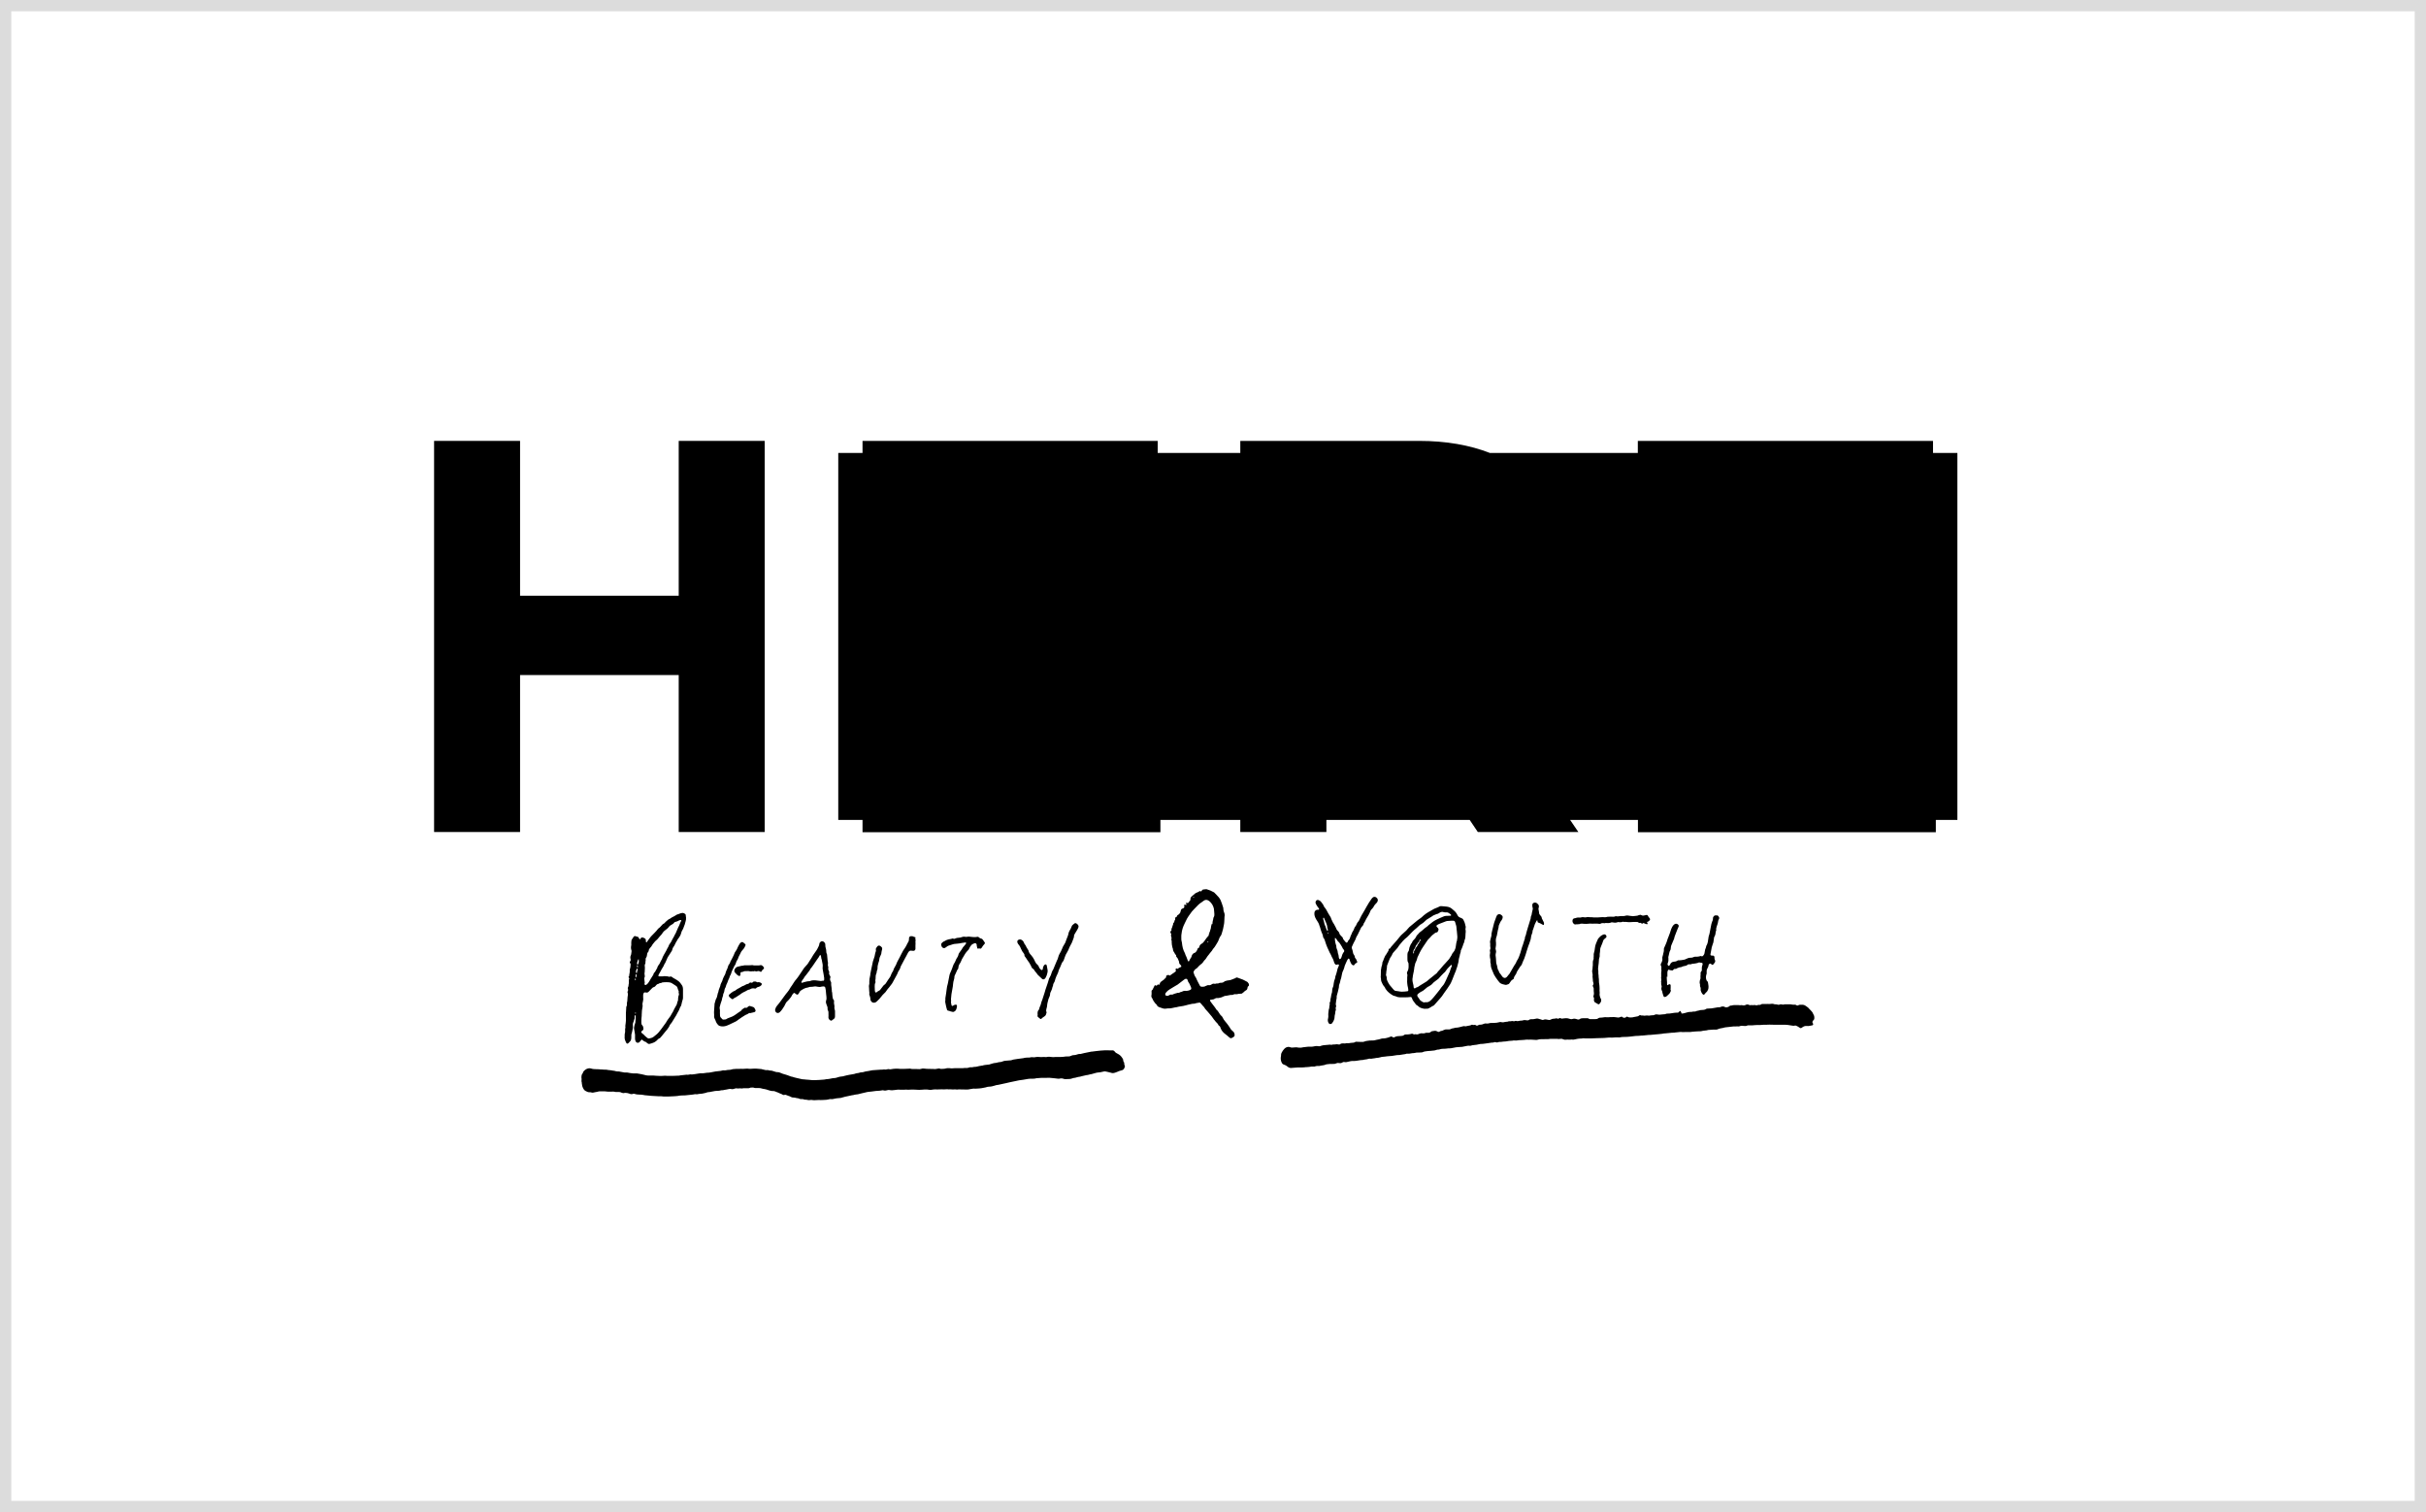
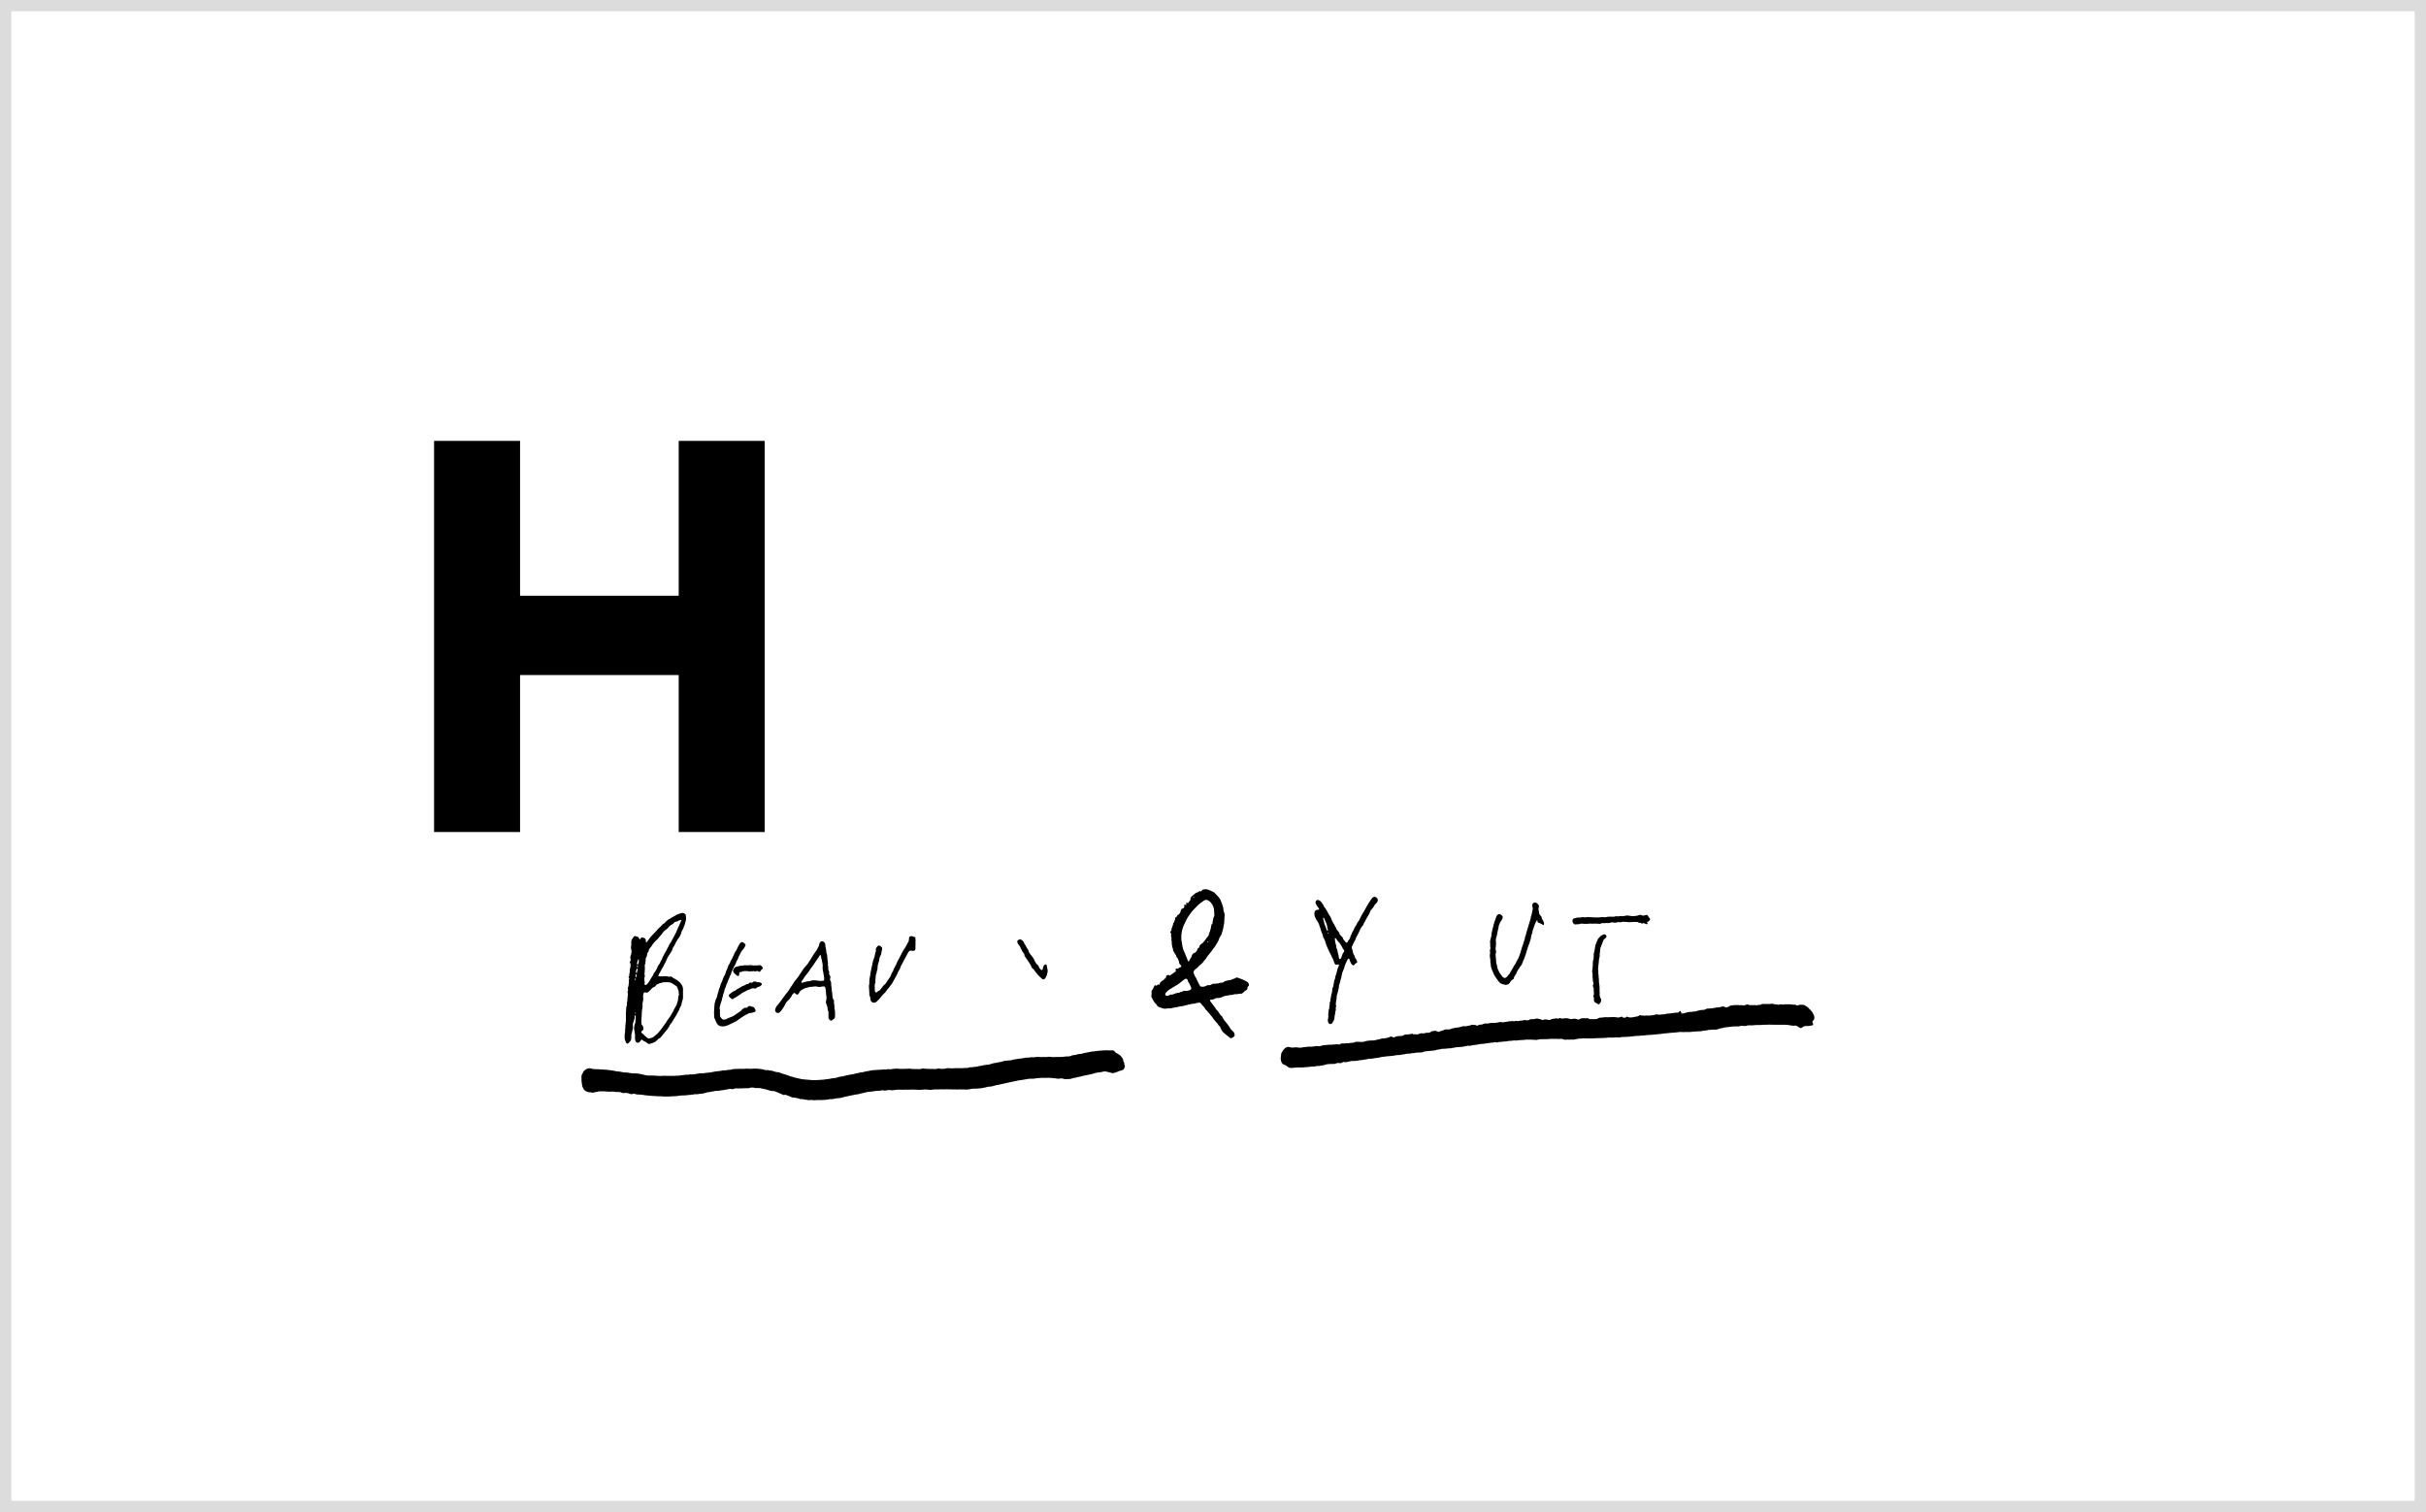
<svg xmlns="http://www.w3.org/2000/svg" id="_レイヤー_2" viewBox="0 0 215 134">
  <defs>
    <style>.cls-1{opacity:.4;}.cls-2{fill:#dcdcdc;}.cls-3{fill-rule:evenodd;}</style>
  </defs>
  <g id="_レイアウト">
    <g>
      <path class="cls-2" d="m214,1v132H1V1h213m1-1H0v134h215V0h0Z" />
      <g>
        <g>
          <path d="m107.01,83.02c.06-.05.08-.08.1-.17.01-.04,0-.09.01-.14-.02.03-.03.07-.03.11,0,.08-.03.15-.09.2Z" />
          <path d="m107.21,82.52s-.03.1-.05.14q.05-.05.05-.14Z" />
          <path d="m107.34,81.99c.04-.06.08-.06.1-.12.02-.08,0-.11.01-.24-.04.07,0,.17-.05.24-.02.04-.04.08-.06.12Z" />
          <path class="cls-1" d="m107.34,81.99s-.02.05-.03.09c0-.03.02-.06.03-.09Z" />
          <path class="cls-1" d="m107.15,82.66s-.02.03-.02.05c0-.02.01-.03.02-.05Z" />
          <path class="cls-1" d="m107.26,82.36c-.02.05-.05.1-.05.16.02-.05.03-.11.05-.16Z" />
          <path class="cls-1" d="m107.3,82.08s-.02.08-.02.11c0-.04.01-.08.02-.11Z" />
          <path class="cls-3" d="m145.53,81.87s-.04-.02-.05-.03c-.06-.1-.07-.06-.14-.05-.03,0-.07-.01-.1-.02-.03,0-.06-.05-.09-.06-.14-.01-.24-.02-.38-.01-.2.02-.43.03-.63,0-.08-.01-.1-.01-.22,0-.08-.05-.14,0-.2.01-.08.03-.33,0-.33,0l-.12.04s-.16.03-.28,0c-.09-.01-.16-.04-.27.02-.09.03-.19.04-.3.03-.05,0-.08-.02-.12-.01-.06,0-.11.05-.2.01-.08,0-.16,0-.23.04-.03.02-.07.04-.11.03-.15-.03-.29-.02-.44-.02-.12,0-.23.01-.35,0-.03,0-.05-.02-.1,0-.09,0-.18.02-.27.02-.13,0-.27,0-.39-.02-.07,0-.16,0-.22.04-.07.01-.15.02-.22.02-.04,0-.05-.02-.13.01-.06,0-.11,0-.16-.05-.1-.08-.15-.22-.11-.35.02-.07.07-.12.14-.14.05-.01.1-.01.14-.03.16-.06.25-.04.37-.04.04,0,.09,0,.13-.02.12-.03.18-.01.27,0,.04,0,.09.01.13,0,.14-.04.23-.02.35-.01.12,0,.23,0,.35.02.22.01.43,0,.65-.02.09-.01.17-.01.26,0,.08.01.16,0,.24-.02.04-.02.09-.02.14-.02.15-.02.29,0,.4,0,.07,0,.13,0,.19-.03.04-.02.09-.03.14-.01.06.02.12.01.18,0,.14-.03.22-.02.34-.02.08,0,.16,0,.23-.02.14-.06.31-.02.43,0,.09.01.18.02.27.03.13,0,.23-.04.35-.04.03,0,.1-.02.13-.04.12-.04.19-.07.29,0,.07.04.13.04.2.02.08-.02.16-.03.24-.05.03,0,.06,0,.08.03.01.01.02.03.03.04.04.1.09.14.14.2.01.01.02.03.03.04.03.06.03.11-.01.16-.03.04-.07.07-.1.1-.01,0-.03.01-.05.02-.07.01-.12.07-.05.13,0,0,0,.02.01.02.02.05,0,.09-.06.08-.06-.01-.13-.03-.19-.06-.07-.03-.12-.08-.21.01,0,0-.02,0-.03,0Z" />
          <path class="cls-3" d="m51.53,95.51s0-.06,0-.09c0-.1.02-.2.09-.28.02-.02.03-.05.04-.08.03-.1.09-.17.17-.23.06-.04.12-.09.19-.12.11-.04.22-.06.33-.03.18.06.36.07.55.07.1,0,.21,0,.31.02.03,0,.06,0,.09,0,.09,0,.17.01.26.02.03,0,.06,0,.09,0,.08,0,.16,0,.24.03,0,0,0,0,.01,0,.15,0,.3.04.45.06.07,0,.14.02.2.04.08.02.16.03.24.03.06,0,.11,0,.17.02.13.02.26.05.38.07.03,0,.05,0,.08,0,.13,0,.25,0,.37.04.05.01.09.01.14.02.06,0,.12.01.18.02.07,0,.13,0,.19,0,.11,0,.22,0,.32.03.09.02.18.03.27.05.07.01.14.03.21.05.11.03.22.06.33.06.05,0,.09,0,.14,0,.08,0,.16,0,.25,0,.03,0,.05,0,.08,0,.15.01.31.03.47.03.12,0,.24.02.35,0,.14-.02.29-.02.43,0,.09,0,.17,0,.26,0,.07,0,.13,0,.2,0,.09,0,.18,0,.27-.01.08,0,.16,0,.23-.01.02,0,.04,0,.06,0,.2-.05.41-.04.62-.08.04,0,.08-.01.12,0,.07,0,.13,0,.19-.02.04-.01.08-.02.12-.01.13.02.26-.02.39-.03.1-.01.21-.03.31-.05.1-.02.2-.03.3-.02.03,0,.06,0,.09,0,.12-.01.24-.03.36-.05.03,0,.05,0,.08,0,.08,0,.15-.02.23-.03.14-.03.28-.05.42-.08.12-.02.24-.02.36-.04.07,0,.15-.02.22-.04.06-.02.13-.03.19-.02.06.01.12,0,.18-.01.08-.02.15-.03.23-.03.09,0,.18-.01.27-.04.05-.02.09-.03.14-.03.15-.01.29-.03.44-.02.03,0,.06,0,.09,0,.1-.01.19-.01.29,0,.12,0,.23-.01.35-.02.03,0,.07-.01.1,0,.17.03.35.01.52,0,.09,0,.18,0,.27,0,.12.01.23.02.35.03.04,0,.08,0,.12.02.11.03.23.05.34.08.03,0,.07,0,.1,0,.05-.01.1-.01.15.01.05.02.11.03.17.03.04,0,.08,0,.12.01.11.03.22.06.32.1.07.02.13.04.2.03.08,0,.16.02.24.06.15.07.31.12.47.16.12.03.23.08.34.12.05.02.09.04.14.05.09.01.18.04.26.07.06.02.13.04.2.05.16.04.32.07.48.11.02,0,.03.01.05.01.11,0,.22.02.34.03.09,0,.18.01.27.02.14.02.28.03.43.03.3,0,.59-.03.88-.05.03,0,.05,0,.08-.01.06-.01.11-.03.17-.03.17,0,.34-.05.51-.08.03,0,.06-.01.09-.01.15,0,.29-.04.43-.09.08-.02.16-.05.24-.05.11,0,.21-.03.31-.06.13-.03.27-.07.4-.09.13-.03.27-.05.4-.07.04,0,.08-.01.11-.03.09-.03.18-.05.28-.06.02,0,.04,0,.06-.01.1-.04.21-.06.32-.06.05,0,.09-.02.14-.03.09-.03.17-.05.27-.06.11-.01.22-.04.33-.06.1-.02.21-.04.31-.04.19-.02.39-.03.58-.04.1,0,.19,0,.29-.02,0,0,.02,0,.03,0,.1.03.2,0,.29-.02.05-.01.09-.02.14,0,.05.02.11.01.17,0,.26-.05.53-.06.79-.03.06,0,.13,0,.19,0,.07,0,.13,0,.2,0,.17,0,.33-.01.49-.02,0,0,.02,0,.03,0,.12.05.24.02.36.03.03,0,.06,0,.09,0,.08,0,.17,0,.25.01.09.01.18.01.26-.02.11-.04.22-.04.33-.02.11.02.22.02.32.02.14,0,.29,0,.43.01.11.02.23.01.34-.02.09-.02.18-.04.27,0,.01,0,.03.02.05.01.11-.01.22.01.32-.01.08-.02.16-.04.24-.05.08,0,.16-.01.23,0,.15.03.29.01.44,0,.07,0,.14,0,.21,0,.06,0,.13,0,.19,0,.1,0,.21,0,.31,0,.06,0,.12-.01.18-.02.04,0,.08,0,.12,0,.08.01.17,0,.24-.03.07-.03.14-.04.22-.03.02,0,.05,0,.08,0,.09-.03.18-.03.27-.04.05,0,.1,0,.15-.02.15-.05.31-.06.46-.09,0,0,.02,0,.03,0,.18-.07.38-.06.56-.09.05,0,.1-.02.15-.04.16-.05.31-.1.48-.11.02,0,.04,0,.06-.01.12-.03.24-.07.37-.07.07,0,.13-.04.2-.06.08-.03.16-.05.24-.05.08,0,.16-.02.23-.02.15,0,.3-.02.44-.08.25-.03.5-.09.76-.11.09,0,.18-.03.27-.05.1-.02.21-.02.31-.02.07,0,.13,0,.19-.02.06-.02.12-.02.18-.01.11.02.22,0,.32-.02.05-.01.1-.01.14-.01.06,0,.12,0,.18.01.09.01.18.01.27,0,.06,0,.12,0,.18,0,.06,0,.12.02.18,0,.14-.04.28-.02.43,0,.1.01.19.02.29,0,.01,0,.03,0,.04,0,.13,0,.26,0,.39,0,.19,0,.37-.02.56-.05.04,0,.09,0,.13,0,.1,0,.2,0,.29-.05.09-.05.19-.07.29-.07.12,0,.24-.05.35-.08.05-.01.11-.03.17-.02.04,0,.09,0,.13-.02.08-.02.17-.04.25-.06.21-.05.43-.09.64-.13.02,0,.03,0,.05,0,.26-.03.52-.07.77-.09.23-.02.46-.03.69-.02.11,0,.22.01.33,0,.09,0,.16.03.21.1.07.1.17.16.28.21.14.07.26.17.35.3.02.04.05.08.08.12.03.04.05.09.05.15,0,.06.01.1.05.15.03.04.05.08.04.13,0,.06,0,.12.04.18.03.05.03.11,0,.16-.01.03-.02.06-.04.08-.03.09-.1.15-.19.18-.15.04-.3.08-.44.15-.08.04-.17.06-.26.09-.08.02-.16.03-.24,0-.03-.02-.07-.02-.11-.03-.06-.02-.13-.03-.19-.05-.06-.01-.12-.03-.18-.04-.11-.03-.21-.01-.32.02-.12.03-.24.06-.37.06-.05,0-.1.01-.15.02-.2.04-.39.13-.59.15-.03,0-.07.02-.1.03-.05.01-.1.02-.15.03-.01,0-.03,0-.04,0-.16.03-.31.07-.47.11-.03,0-.07.02-.1.03-.14.01-.27.05-.41.09-.03,0-.07.01-.1.02-.07,0-.14.02-.21.05-.09.04-.19.05-.29.05-.1,0-.2.01-.3.01-.05,0-.1,0-.14-.02-.13-.05-.26-.06-.4-.02-.04,0-.09.01-.13,0-.11-.01-.22-.03-.34-.04-.24-.03-.48-.05-.71-.03-.04,0-.09,0-.13,0-.1-.01-.2,0-.3,0-.09,0-.18.02-.27.02-.1,0-.19.01-.28.04-.04.01-.09.01-.13.01-.22,0-.43,0-.65.05-.17.04-.34.05-.51.08-.06,0-.13.02-.19.03-.25.05-.51.11-.76.16-.1.02-.2.05-.3.07-.23.05-.46.1-.69.15-.06.01-.12.02-.18.03-.04,0-.08.01-.11.03-.19.06-.37.11-.57.11-.09,0-.18.03-.27.06-.12.03-.24.05-.36.07-.15.02-.3.04-.45.04-.08,0-.16.02-.24,0-.02,0-.03,0-.05,0-.1.02-.21.03-.31.05-.14.04-.28.03-.41.03-.18,0-.36,0-.53-.01-.02,0-.04,0-.06,0-.1.02-.19.02-.28,0-.02,0-.04,0-.07,0-.1.02-.19,0-.29,0-.08,0-.16-.02-.23,0,0,0,0,0-.01,0-.13-.03-.26,0-.39,0-.01,0-.03,0-.04,0-.26-.02-.51.02-.77,0-.12,0-.23.02-.35.04-.05,0-.09.01-.14,0-.15-.03-.3-.04-.45-.03-.16.01-.31.03-.47.03-.14,0-.29-.02-.43-.02-.17,0-.35-.01-.52.01-.02,0-.03,0-.05,0-.11-.02-.22-.01-.34,0-.11,0-.22,0-.32,0-.18-.02-.36,0-.55.03-.13.02-.27.03-.4,0-.1-.02-.2,0-.3.03-.08.02-.16.03-.24,0-.06-.02-.12-.02-.18,0-.22.05-.45.03-.67.07-.07.01-.15.02-.22.03-.1.01-.2.02-.3.03-.09.01-.19.04-.28.06-.07.02-.14.03-.22.05-.08.02-.17.04-.25.06-.1.03-.2.06-.31.06-.04,0-.09.01-.13.02-.08.03-.17.04-.25.05-.12.02-.25.05-.37.08-.08.02-.16.03-.24.05-.06.01-.12.03-.18.05-.14.05-.29.08-.45.08-.08,0-.16.02-.23.03-.14.03-.27.07-.41.05-.02,0-.05,0-.08,0-.21.06-.42.08-.63.08-.03,0-.06,0-.09,0-.06.01-.11.01-.17,0-.04,0-.08,0-.12,0-.13,0-.26.02-.39.02-.06,0-.12-.01-.18-.02-.05,0-.1-.02-.15,0-.07.02-.14.01-.22,0-.07-.02-.15-.03-.23-.03-.04,0-.08,0-.11-.02-.07-.03-.15-.04-.23-.03-.07,0-.14,0-.2-.04-.03-.02-.06-.03-.08-.03-.11,0-.2-.04-.31-.06-.05-.01-.1-.01-.14-.01-.08,0-.15-.02-.21-.06-.06-.04-.12-.06-.19-.08-.07-.02-.14-.05-.21-.08-.05-.02-.11-.04-.16-.01-.06.02-.11.01-.16-.02-.13-.09-.28-.11-.41-.19-.02-.01-.04-.01-.06-.02-.07-.03-.14-.05-.2-.08-.05-.02-.09-.03-.14-.03-.12,0-.23-.01-.35-.05-.1-.04-.2-.07-.31-.1-.07-.02-.14-.02-.2-.04-.05,0-.1-.02-.15-.03-.09-.03-.18-.05-.28-.05-.11,0-.22,0-.32,0-.03,0-.05,0-.08-.01-.1-.05-.2-.03-.3-.03-.04,0-.08.01-.11.03-.05.02-.09.02-.14.03-.12,0-.24,0-.36,0-.03,0-.05,0-.08,0-.08.02-.16.03-.24.01-.03,0-.07,0-.1,0-.08.01-.16.02-.23,0-.06-.02-.12,0-.18.02-.04.02-.09.03-.14.04-.05.01-.11.02-.17,0-.07-.02-.15-.02-.22,0-.12.04-.25.04-.37.07-.1.02-.2.05-.31.04-.02,0-.05.01-.08.02-.03,0-.07.02-.1.02-.11,0-.23.01-.34.02,0,0,0,0-.01,0-.12.02-.25.04-.37.07-.06.01-.12.03-.18.03-.06,0-.12.01-.18.03-.05.02-.11.03-.16.05-.17.04-.34.08-.51.08-.04,0-.08,0-.12.02-.06.01-.11.02-.17.01-.1-.02-.2.02-.3.03-.22.03-.45.05-.67.07-.22.01-.44,0-.65.05-.13.02-.25.02-.38.03-.14,0-.29.01-.43.02-.08,0-.16,0-.25,0-.05,0-.1,0-.16,0-.02,0-.04,0-.05,0-.14-.03-.28-.02-.42-.02-.18,0-.35-.03-.53-.03-.12,0-.24-.02-.36-.03-.07,0-.14-.02-.21-.02-.1,0-.19-.02-.28-.04-.12-.02-.25-.03-.38-.03-.13,0-.26-.02-.38-.06-.05-.02-.1-.03-.15,0-.11.04-.23.02-.33-.03-.1-.04-.2-.05-.3-.06-.03,0-.07,0-.1,0-.1.04-.19.02-.28-.02-.11-.06-.23-.07-.35-.06-.11.01-.22,0-.32-.03-.07-.01-.14,0-.21,0-.11,0-.23,0-.34,0-.17-.02-.35-.04-.52-.03-.05,0-.1,0-.16,0-.04,0-.08,0-.12.01-.09.04-.19.04-.28.06-.06.01-.13.02-.19.04-.05.01-.1.02-.15,0-.08-.02-.16-.04-.24-.03-.06,0-.11-.01-.16-.04-.04-.02-.07-.03-.11-.05-.11-.05-.19-.13-.24-.24-.08-.14-.12-.29-.13-.45,0-.02,0-.04,0-.06-.04-.11-.03-.22-.02-.34Z" />
          <path class="cls-3" d="m149.02,89.81s.08,0,.12,0c.11-.02.21-.04.32-.08.12-.04.24-.06.36-.06.03,0,.07,0,.1,0,.08-.03.15-.03.23-.03.07,0,.13,0,.19-.04.01,0,.03-.02.05-.02.15-.01.3-.09.46-.08.08,0,.16-.01.23-.03.04,0,.07-.03.1-.05.04-.02.07-.04.12-.04.27,0,.53-.03.79-.09.08-.02.17-.03.26-.03.05,0,.1,0,.15-.03.05-.03.1-.04.16-.04.07,0,.13,0,.19.04.07.05.14.05.21.03.07-.02.15-.04.21-.1.04-.04.08-.05.13-.05.02,0,.04,0,.05,0,.16-.06.33-.04.5-.04.08,0,.15-.01.23.01.02,0,.05,0,.08,0,.05-.02.1-.01.15,0,.1.03.21.02.3-.03.1-.05.19-.05.29,0,.06.03.11.04.17.02.03-.01.08-.01.11,0,.05,0,.09.01.14,0,.05-.02.1-.01.15,0,.06.03.13.02.19,0,.05-.02.11-.03.17-.02.05.01.09,0,.12-.03.05-.04.1-.06.17-.05.08,0,.17,0,.25,0,.03,0,.05,0,.08,0,.06-.01.12,0,.18,0,.04,0,.08,0,.12,0,.06,0,.11-.01.17-.02.06,0,.11,0,.17.02.04.02.09.03.14.03.08,0,.15,0,.22.03.05.02.09.01.14,0,.09-.04.19-.04.28-.01.03,0,.07.02.1,0,.06-.03.12-.02.18-.02.13,0,.25,0,.38,0,.06,0,.11,0,.17.02.08.01.15.02.23.01.06,0,.11,0,.16.04.07.05.13.05.21,0,.03-.01.06-.02.09-.03.1,0,.19,0,.29,0,.08,0,.15.04.22.08.07.04.14.09.2.14.03.02.05.04.08.07.05.07.11.12.17.18.1.1.19.2.24.34,0,0,0,.02.01.02.08.12.1.24.09.38,0,.06-.02.1-.06.14-.02.02-.05.04-.06.07-.05.06-.07.13-.02.2.01.02.02.04.03.06.02.07,0,.13-.07.14-.16.03-.32.08-.49.06-.16-.02-.29.04-.41.13-.09.07-.13.09-.25,0-.08-.06-.18-.11-.27-.15-.05-.03-.1-.03-.15-.01-.06.02-.13.01-.19,0-.27-.05-.54-.09-.81-.08-.13,0-.27,0-.4,0-.04,0-.09,0-.13,0-.09,0-.18,0-.27,0-.14,0-.29,0-.43-.01-.09,0-.18,0-.27.01-.17,0-.35,0-.52.02-.08.01-.17,0-.25,0-.15,0-.3.02-.45.03-.1,0-.21.01-.31,0-.07,0-.15,0-.21.04-.05.03-.11.02-.16.02-.11-.01-.22-.02-.32-.02-.04,0-.07.02-.11.03-.04,0-.08.03-.11.03-.13-.02-.25.01-.38,0-.03,0-.07,0-.1,0-.15.02-.29.03-.44.05-.15.02-.3.02-.44.07-.05.02-.1.02-.15.03-.13.02-.26.05-.39.11-.04.02-.08.02-.13.02-.04,0-.09,0-.13,0-.03,0-.06,0-.09,0-.15.01-.29.02-.44.03,0,0,0,0-.01,0-.19.07-.4.04-.59.1-.07.02-.15.02-.23.02-.16,0-.33.02-.49.03-.09,0-.17.02-.26.03-.11.01-.22,0-.32,0-.12,0-.24,0-.36.01-.02,0-.04,0-.06,0-.16-.04-.32.02-.48.02-.08,0-.16.02-.24.03-.01,0-.03,0-.04,0-.24,0-.47.05-.71.06-.11,0-.22.02-.32.04-.21.03-.41.04-.62.06-.14.01-.29.03-.43.04-.04,0-.08,0-.12,0-.06,0-.13.01-.19.02-.13.01-.26.03-.39.04-.03,0-.07,0-.1,0-.15.02-.29.03-.44.03,0,0-.02,0-.03,0-.17.02-.35.04-.52.06-.17.01-.34.04-.51.03-.12,0-.23,0-.35.03-.06.02-.12.02-.18.01-.08,0-.17,0-.25,0-.1.01-.2.01-.3.02-.12.01-.23-.02-.35,0-.12.01-.23.02-.35.03-.22,0-.45.01-.68.02-.16,0-.32.01-.48.02-.09,0-.17,0-.26,0-.03,0-.07,0-.1,0-.04,0-.08,0-.12,0-.12,0-.23-.03-.35.01-.01,0-.03,0-.04,0-.22,0-.43.04-.64.09-.06.01-.12.02-.18,0-.02,0-.04-.01-.05,0-.16.03-.31-.01-.47.01-.1.02-.2,0-.29-.04-.07-.04-.15-.04-.23-.03-.09.02-.18.02-.27,0-.08,0-.17,0-.25,0-.1,0-.2,0-.3,0-.03,0-.05,0-.08,0-.11.03-.22.02-.32.02-.12,0-.23,0-.35.01-.04,0-.09,0-.13,0-.08,0-.16,0-.24.03-.09.03-.17.04-.27.03-.11-.01-.22-.02-.34-.02-.06,0-.11,0-.17,0-.04,0-.08.01-.12,0-.12-.01-.23,0-.35.02-.11.01-.22.02-.34.02-.1,0-.2.01-.3.03-.07.01-.14.02-.21,0-.03,0-.07,0-.1,0-.08.02-.16.03-.24.03-.11,0-.23.02-.34.04-.04,0-.09.02-.13.02-.14,0-.28.02-.41.04-.03,0-.05,0-.08,0-.06,0-.12,0-.18.03-.06.03-.12.03-.18,0-.06-.02-.13-.02-.19.01-.02.01-.05.02-.07.02-.15-.01-.29.04-.44.05-.21.02-.41.07-.62.07-.02,0-.04,0-.06,0-.22.06-.44.09-.67.11-.04,0-.09.02-.13.03-.06.02-.12.03-.18.02-.08-.01-.16,0-.25.02-.13.02-.26.05-.4.08-.02,0-.03,0-.05,0-.42.02-.51.03-.92.12-.04,0-.08.01-.12.01-.09,0-.18,0-.27.02-.12.01-.24.03-.36.02-.08,0-.15.02-.23.04-.05.02-.1.03-.15.03-.07,0-.14.01-.2.04-.09.03-.18.05-.27.05-.06,0-.12.01-.18.02-.1,0-.19.01-.29.02-.15.02-.31.03-.45.1-.04.02-.08.02-.13.02-.06,0-.11,0-.17.01-.03,0-.07.01-.1,0-.09,0-.17,0-.26.03-.04.01-.08.02-.13.02-.09,0-.17.01-.26.03-.09.02-.19.03-.28.02-.03,0-.07,0-.09,0-.1.05-.22.05-.33.07-.1.02-.2.03-.3.05-.02,0-.04.01-.07,0-.12,0-.23.02-.35.04-.17.04-.34.05-.52.06-.12,0-.23.03-.35.04-.07,0-.14.01-.21.02-.06,0-.13.02-.19.04-.06.02-.12.03-.18.04-.12.01-.23.02-.35.05-.09.02-.18.01-.27.04-.02,0-.04,0-.06,0-.06-.02-.11,0-.17,0-.11.03-.22.07-.34.07-.04,0-.08.01-.11.02-.03,0-.06.01-.09.02-.12.01-.24.01-.36.04-.13.03-.27.04-.4.05-.03,0-.05,0-.08,0-.16-.01-.32.03-.47.07-.1.03-.21.05-.32.02-.06-.01-.12,0-.17.04-.1.07-.2.07-.31.05-.08-.02-.16-.01-.24.03-.1.05-.22.06-.33.05-.07,0-.14,0-.21,0-.1.01-.19.02-.28.03-.05,0-.09.02-.14.04-.09.03-.17.05-.27.06-.04,0-.09.01-.13.02-.09.03-.18.04-.27.03-.07,0-.15,0-.22.03-.04.02-.09.03-.14.02-.13-.01-.25,0-.37.03-.07.01-.14.02-.21.02-.08,0-.16,0-.25.02-.06.01-.13.01-.19.01-.3,0-.61,0-.91.04-.15.03-.29-.02-.4-.12-.08-.07-.18-.13-.28-.16-.03,0-.06-.02-.08-.03-.07-.03-.11-.08-.14-.14-.1-.19-.12-.4-.07-.61,0-.02.01-.04,0-.06,0-.15.07-.27.15-.39.03-.05.07-.09.1-.13.1-.12.22-.21.39-.22.05,0,.1,0,.15.02.07.04.14.04.22.04.08,0,.16-.01.25-.02.05,0,.1,0,.15,0,.08.02.17.03.26.03.07,0,.14,0,.21-.02.06-.02.13-.02.19-.03.12-.01.23-.02.35-.04.05,0,.1,0,.15,0,.06,0,.12,0,.18,0,.08,0,.16-.03.24-.04.11-.02.22-.03.34,0,.08.01.15,0,.23-.04.05-.02.1-.03.15-.04.06-.01.13-.02.19-.02.07,0,.15-.01.22-.02.04,0,.08,0,.12-.01.05-.01.1-.02.15,0,.04.01.09,0,.13,0,.05-.02.11-.03.17-.02.04,0,.08,0,.12-.01.09-.02.17-.02.26,0,.06.02.12.02.17-.02.07-.06.15-.07.24-.07.11,0,.22.02.32-.02.03,0,.06,0,.09,0,.09.01.17,0,.26-.02.07-.01.14-.02.21-.02.06,0,.12,0,.17-.04.08-.05.17-.06.26-.04.11.01.22,0,.32.01.03,0,.05,0,.08,0,.07,0,.13,0,.19-.03.05-.02.11-.04.16-.05.19-.03.39-.06.58-.05.12.01.24-.03.36-.06.06-.01.11-.02.17-.03.05-.01.1-.02.15-.04.09-.04.18-.05.28-.05.08,0,.15-.01.23-.03.13-.03.26-.06.38-.12.06-.03.13-.03.18.02.07.06.15.05.23,0,.08-.05.16-.06.25-.07.1,0,.21-.02.31-.02.09,0,.17-.02.24-.08.04-.04.1-.05.16-.05.11,0,.22,0,.32-.02.04,0,.09-.01.13-.03.07-.02.14-.03.21.02.03.02.07.03.11.02.06-.02.12-.02.18,0,.04.01.09,0,.13-.01.04-.02.09-.03.13-.05.09-.04.18-.05.28-.03.08.01.16,0,.24-.03.03-.02.08-.02.11-.02.06,0,.12,0,.18,0,.06,0,.11-.01.15-.05.07-.06.14-.1.23-.1.04,0,.09-.01.13-.02.07-.02.13,0,.19.02.04.02.09.04.13.06.05.02.1.02.15-.02.05-.04.1-.05.16-.06.06,0,.12-.03.17-.06.1-.05.2-.08.31-.07.07,0,.15,0,.22,0,.04,0,.07-.02.11-.03.04-.02.08-.04.12-.05.1-.02.21-.03.3-.07,0,0,.02,0,.03,0,.23,0,.44-.08.66-.13.05-.01.1-.02.15,0,.05.02.1,0,.15-.01.08-.02.17-.04.25-.05.06,0,.11-.02.16-.05.05-.03.1-.04.16-.01.03.01.08.02.11,0,.06-.01.1,0,.15.03.06.05.12.05.18.01.08-.05.16-.07.25-.06.08,0,.15-.02.21-.05.1-.05.19-.07.3-.05.07.01.15,0,.22-.02.06-.02.13-.03.19-.03.16,0,.32,0,.48-.02.04,0,.08-.01.11-.02.13-.04.25-.06.38-.02.04,0,.08,0,.12,0,.11-.02.21-.05.32-.05.03,0,.06,0,.09-.02.06-.02.12-.03.18-.02.01,0,.03,0,.04,0,.1-.03.19-.03.29,0,.03,0,.07,0,.1-.02.05-.02.1-.02.15,0,.05.02.1.01.15,0,.1-.02.2-.04.3-.04.05,0,.1-.01.14-.03.06-.02.12-.02.18-.01.06,0,.11.01.17.02.06,0,.12,0,.17-.05.05-.04.1-.05.17-.05.13,0,.27,0,.4-.04.1-.03.21-.03.32.02.03.01.06.01.09.02.04.01.08.02.12.04.06.03.13.04.19,0,.07-.03.14-.03.21-.02.07.02.14.02.22.04.07.02.14,0,.2-.03.09-.06.19-.07.28-.08.03,0,.06,0,.08,0,.08-.04.16-.04.24,0,.02,0,.05,0,.08,0,.02,0,.03-.02.05-.03.05-.03.1-.04.15,0,.05.03.1.03.16.02.09-.02.19-.02.28-.03.1,0,.2,0,.3.04.1.04.22.06.33.02.09-.03.18-.02.27,0,.05.02.11.03.16.05.07.02.13.01.18-.03.08-.07.17-.07.27-.08.14,0,.28,0,.42,0,.04,0,.08.01.11.04.04.03.08.04.13.04.14,0,.28,0,.42,0,.11,0,.21,0,.3-.08.05-.03.1-.05.16-.05.11,0,.22-.01.32-.03.06,0,.11-.02.17-.01.15.02.3,0,.45-.01.03,0,.05,0,.08,0,.02,0,.04,0,.07,0,.17-.02.34.03.51.04.04,0,.08,0,.11-.02.05-.02.1-.04.15-.05.04-.02.08-.01.11.02,0,0,0,0,0,0,.04.04.08.07.14.07.07,0,.14,0,.19-.06.05-.05.1-.05.16-.01.05.03.11.04.18.04.03,0,.07,0,.1,0,.07,0,.13,0,.19-.02.05-.02.1-.02.15-.03.08-.02.17-.03.26-.05.04,0,.07-.04.1-.06.05-.04.1-.06.15-.03.04.02.09.03.14.02.02,0,.04,0,.05,0,.1.03.2.02.31,0,.04,0,.08,0,.12,0,.07.02.14.02.2,0,.06-.01.12-.02.18-.02.09,0,.17,0,.24-.04.09-.05.18-.05.27-.03.11.03.22.02.34,0,.08,0,.16-.01.23-.02.05,0,.1,0,.15-.03.06-.03.12-.03.19-.03.08,0,.16,0,.25-.02.2-.03.39-.07.59-.06.06,0,.11-.02.14-.07.09-.12.12-.11.18.02,0,0,0,0,.02.03Z" />
-           <path class="cls-3" d="m147.71,86.54c0,.17.02.34.03.51,0,.04,0,.03,0,.07,0,.03,0,.1,0,.12,0,.03.03.07.06.06.02-.01.06-.05.08-.06.1-.04.17-.03.18.08,0,.08,0,.18,0,.26,0,.06-.03.1.01.17.01.02.01.05,0,.08-.04.11-.09.2-.18.28-.05.04-.1.09-.15.14-.05.05-.11.09-.18.1-.05,0-.09-.01-.12-.05-.01-.02-.03-.04-.03-.07-.03-.1-.06-.19-.09-.29.02-.03,0-.08-.03-.12-.04-.09-.07-.18-.05-.27.02-.08.04-.13,0-.24-.04-.1,0-.19-.03-.32,0-.09.05-.16,0-.32.03-.15,0-.31.01-.46,0-.03.01-.07.01-.1,0-.07.03-.09,0-.21,0-.01,0-.03,0-.04.03-.24-.02-.22-.05-.33,0-.03,0-.06,0-.09.02-.06.05-.1.08-.16.05-.09.08-.21.06-.32-.01-.09,0-.18.04-.27.02-.05.03-.11.04-.16,0-.03,0-.06.02-.09.03-.11.05-.22.04-.33,0-.04,0-.08.02-.11.04-.09.08-.18.12-.27.05-.1.08-.2.12-.3.05-.15.09-.31.16-.45.09-.19.14-.4.21-.6.01-.05.04-.1.06-.14.02-.05.04-.1.07-.14.07-.11.15-.21.29-.24.1-.02.23.06.26.15,0,.03,0,.06,0,.09-.08.15-.13.32-.2.48-.05.13-.1.26-.15.39-.01.03-.02.07-.03.1-.01.11-.06.2-.1.29-.06.14-.13.29-.18.43-.03.07-.03.15-.04.23,0,.08-.02.15-.06.22-.06.1-.07.21-.1.32-.01.04-.01.09-.03.13-.03.08-.04.17-.02.25,0,.02,0,.04,0,.06,0,.02-.01.03,0,.05.01.11-.02.21-.06.31-.03.07-.02.14.03.19.03.03.07.07.1.03.02-.02.05-.05.06-.08.03-.04.05-.1.08-.14.07-.08.16-.13.27-.14.03,0,.07-.01.1-.01.07,0,.14-.03.19-.07.05-.04.11-.05.17-.04.12,0,.24-.02.36-.04.05,0,.09-.02.14-.03.03,0,.07-.02.1-.04.13-.07.27-.12.42-.12.1,0,.19-.01.28-.06.08-.04.16-.03.24-.03.1,0,.2-.01.3-.04.08-.04.1-.02.15,0,.05.01.11,0,.14-.04.06-.07.12-.15.13-.25.02-.09.03-.19.05-.28,0-.01,0-.03.01-.04.05-.09.07-.19.09-.28,0-.02.01-.04.02-.06.06-.08.09-.19.12-.31.03-.15.04-.3.07-.45,0-.02,0-.04.01-.06.09-.2.11-.5.17-.75,0-.03.02-.07.02-.1.02-.17.07-.33.13-.49.06-.09.05-.19.06-.28,0-.07.04-.13.09-.17.03-.02.04-.05.07-.06.02,0,.1,0,.12,0,.13-.02.17.02.24.13.04.06.05.12.01.18-.05.09-.08.19-.09.3-.01.12-.07.23-.1.34-.03.1-.08.24-.05.37-.06.11-.05.22-.08.36-.02.08-.05.16-.09.22-.02.03-.04.07-.03.1,0,.12-.05.23-.05.35,0,.05-.03.11-.05.16-.04.12-.07.23-.11.35,0,0,0,.02,0,.02-.04.18-.07.36-.1.54-.02.11.01.13.12.14.03,0,.08,0,.11,0,.08.02.12.07.12.15,0,.09,0,.17.05.25.03.06.02.12,0,.18-.04.06-.08.12-.12.17-.02.02-.04.04-.06.05-.04.03-.08.03-.12,0-.02-.01-.03-.05-.04-.06-.07-.08-.23.02-.23.1,0,.13-.08.24-.13.35-.02.05-.04.1-.04.16,0,.06,0,.15,0,.2,0,.06,0,.09-.03.14-.05.18-.05.35.03.52,0,.02.02.03.03.04.1.07.08.14.1.22.03.15.05.3.02.45,0,0,0,.02,0,.03-.05.09-.07.2-.15.27-.06.05-.11.1-.15.16-.02.02-.03.04-.05.06-.04.04-.07.04-.12.01-.03-.02-.06-.05-.08-.08-.04-.05-.13-.24-.13-.29,0-.1,0-.1,0-.18,0-.08-.06-.16-.06-.19,0-.09.02-.13-.03-.28,0-.07,0-.19.03-.28.07-.12.04-.2.04-.31,0-.1.03-.17.01-.3,0-.04.02-.08.04-.11.05-.06.09-.09.07-.2,0-.13,0-.25.05-.37,0-.02,0-.03.01-.05.04-.1.01-.19-.15-.18-.04,0-.07-.01-.11-.02-.05-.01-.09,0-.13.03-.11.04-.22.05-.33.07-.1.02-.19,0-.31.06-.04.02-.13,0-.18,0-.07,0-.1.03-.16.08-.05.03-.1.05-.16.06-.11.02-.23.04-.34.1-.02,0-.03.02-.05.02-.11-.02-.21.06-.33.09-.02,0-.07.06-.1.06-.17-.02-.19.02-.26.11-.02.03-.07.02-.11.02-.08,0-.17-.02-.23-.05-.06-.04-.11.02-.13.09-.02.04-.02.09-.03.14,0,.13,0,.27,0,.4,0,0,0,0,0,0Z" />
          <path class="cls-3" d="m68.71,89.46c0-.08.03-.15.07-.21.02-.04.05-.07.07-.11.14-.15.25-.31.37-.47.09-.12.18-.24.27-.37.09-.14.21-.27.31-.4.08-.1.15-.2.21-.31.02-.03.04-.07.06-.1.1-.13.19-.28.28-.42.06-.1.13-.19.21-.28.12-.13.2-.27.3-.41.13-.2.26-.4.4-.6.07-.09.15-.18.23-.26.03-.04.08-.07.1-.12.13-.23.3-.44.42-.67.04-.08.1-.15.15-.23.07-.1.14-.2.21-.3.03-.04.05-.08.07-.12.04-.07.07-.15.11-.22.03-.06.05-.12.06-.19,0-.09.05-.16.11-.21.06-.06.19-.07.27-.01.09.07.16.15.15.27-.01.12.02.22.05.33.02.05.02.11.03.17,0,.11.01.22.06.32.02.03.02.07.02.1.02.17.03.35.05.52,0,.03.01.07.02.1.01.07.02.13,0,.19-.01.05,0,.1.01.15.03.07.04.15.02.23-.01.04,0,.08.01.11.02.04.03.07.05.11.03.05.04.11.02.16-.02.07,0,.14.04.2.01.02.03.04.04.07.04.05.05.11.02.17-.04.12-.02.23.05.34.03.05.04.1.03.16,0,.04,0,.09,0,.13.03.18.05.35.06.53,0,.02,0,.04,0,.06.04.08.03.17.04.26,0,.12.03.23.05.35,0,.03.02.06.04.08.06.06.08.14.06.23,0,.04,0,.08,0,.12.01.08.03.15.04.23,0,.03,0,.06,0,.09-.02.08,0,.15.02.22.03.09.04.17.03.27,0,.11,0,.23,0,.34,0,.11-.03.19-.13.25-.05.03-.09.07-.13.1-.06.05-.1.05-.17,0-.13-.08-.17-.2-.15-.34,0-.06.01-.12,0-.18,0-.03,0-.07,0-.1.01-.08,0-.16-.04-.24-.03-.05-.05-.11-.04-.17.01-.07,0-.14-.03-.2-.03-.07-.05-.14-.08-.21-.04-.1-.05-.19-.02-.29.04-.11.05-.22.03-.35-.03-.17-.03-.34-.05-.5,0-.03,0-.06-.01-.09-.01-.05-.02-.11-.03-.16,0-.02,0-.04-.01-.06-.03-.07-.08-.11-.16-.11-.08,0-.15.02-.23.03-.03,0-.05.02-.08.02-.11,0-.22-.02-.32-.04-.07-.01-.14-.02-.21,0-.1.02-.2.03-.3.03-.04,0-.09,0-.13.02-.09.04-.18.05-.28.07-.12.03-.23.1-.34.16-.04.02-.08.05-.12.08-.06.04-.1.09-.13.16-.02.05-.05.09-.08.13-.06.08-.1.09-.19.04-.04-.03-.08-.06-.12-.09-.06-.05-.08-.04-.13,0-.03.04-.07.08-.1.12-.02.03-.04.07-.06.11-.02.03-.03.06-.05.09-.05.07-.1.13-.15.19-.06.07-.12.14-.19.2-.08.07-.13.14-.17.24-.03.08-.08.16-.12.23-.1.16-.2.32-.34.46-.02.02-.05.05-.08.07-.12.08-.28.03-.34-.1-.02-.04-.02-.09-.04-.14Zm4.09-2.54s0,0,0-.01c.05,0,.1,0,.16,0,.05,0,.08-.03.08-.08,0-.06,0-.11,0-.17-.04-.22-.06-.44-.11-.65-.03-.12-.04-.25-.02-.37.01-.07,0-.14-.01-.21-.02-.08-.03-.17-.05-.25,0-.05-.02-.1-.03-.15-.03-.08-.05-.15-.05-.23,0-.05-.02-.09-.04-.14-.02-.04-.06-.04-.08,0-.02.02-.02.05-.04.07-.02.04-.05.08-.07.12-.04.06-.08.12-.13.18-.06.08-.11.16-.17.25-.06.09-.13.18-.19.28-.05.08-.1.15-.16.22-.03.03-.07.06-.08.1-.04.11-.11.18-.18.27-.09.13-.19.25-.29.37-.02.03-.05.06-.07.1-.03.07-.07.13-.12.18-.06.06-.09.15-.13.22,0,.01,0,.04,0,.05.01.01.04.02.06.02.02,0,.03,0,.05-.01.04-.01.07-.03.11-.04.16-.04.32-.09.48-.09.03,0,.05,0,.08-.02.2-.08.4-.07.6-.04.14.02.28.03.41.05Z" />
          <path class="cls-3" d="m136.17,81.61c-.04.09-.12.21-.15.3-.03.11-.07.22-.11.33-.03.08-.05.17-.09.24,0,.02,0,.04,0,.06,0,.06-.02.12-.04.17-.06.14-.1.28-.11.43,0,.05-.02.09-.03.14-.03.11-.07.22-.11.33,0,.02,0,.03-.02.05-.07.15-.1.31-.16.47-.02.04-.03.08-.04.12-.03.1-.06.2-.09.3-.04.14-.09.27-.14.41-.02.06-.05.11-.08.17-.04.08-.07.17-.1.25-.02.05-.03.11-.07.15-.12.13-.2.28-.3.43-.07.1-.13.21-.16.32-.01.04-.04.08-.07.11-.06.1-.13.19-.14.3,0,.05-.04.08-.08.1-.13.07-.21.18-.28.3-.04.06-.07.11-.14.13-.09.03-.17.07-.26.05-.13-.03-.26-.05-.37-.11-.03-.01-.06-.03-.09-.05-.07-.08-.15-.16-.21-.25-.12-.16-.23-.32-.33-.5-.02-.04-.04-.08-.05-.12-.04-.09-.08-.17-.11-.26-.06-.14-.11-.27-.12-.42,0-.1,0-.19-.04-.28,0-.03,0-.07,0-.1,0-.05,0-.1,0-.15-.04-.12-.04-.25-.05-.37,0-.06.01-.11.02-.17.01-.05.02-.09,0-.14-.02-.08-.02-.16.02-.24.03-.07.01-.15,0-.22,0-.07-.02-.14,0-.22,0-.03,0-.07-.01-.1-.02-.06-.01-.13,0-.19.02-.06.03-.12.04-.18.02-.06.03-.13.05-.19.02-.05.03-.11.03-.17,0-.03,0-.07,0-.1.05-.17.06-.34.12-.51.04-.13.07-.27.1-.4,0-.03.02-.07.03-.1.05-.13.09-.26.14-.39.02-.06.04-.12.07-.18.08-.15.22-.19.37-.11.04.03.08.06.12.1.04.04.05.1.04.16-.01.08-.04.16-.09.23-.13.14-.18.33-.26.5,0,0,0,.02,0,.02,0,.17-.08.34-.1.51-.01.11-.05.21-.06.32,0,.03-.02.07-.03.1-.07.18-.08.36-.05.55,0,.07,0,.14,0,.21-.02.1-.03.2-.04.3,0,.04,0,.08.02.11.03.09.04.19.01.28-.04.15-.03.29,0,.44,0,.05,0,.09.01.14,0,.1.01.21.02.31,0,.02,0,.03.01.05.05.13.08.26.1.39.01.09.04.18.1.25,0,0,0,.01.01.02.03.13.11.23.2.33.04.05.07.11.11.16.05.07.11.11.19.13.04,0,.09,0,.13-.02.06-.04.12-.08.16-.15.02-.03.04-.06.06-.08.09-.08.15-.19.21-.3.1-.17.2-.35.3-.52.08-.12.17-.24.22-.39.01-.03.03-.06.05-.09.08-.11.13-.23.18-.36.04-.1.07-.2.11-.31.05-.17.1-.35.15-.52.02-.05.04-.11.06-.16.03-.09.06-.19.09-.28,0-.02,0-.03.01-.05.05-.13.1-.25.1-.39,0,0,0,0,0-.01.08-.12.09-.27.13-.41.04-.14.08-.27.12-.41.05-.18.11-.37.17-.55.02-.05.03-.11.05-.16.02-.06.04-.12.04-.19,0-.05.01-.1.04-.15.03-.06.04-.12.05-.19,0-.06.03-.13.04-.19.02-.08.04-.15.05-.23,0-.04,0-.09-.02-.13-.03-.08-.02-.16-.02-.25,0-.06.03-.11.08-.14.08-.06.22-.06.31,0,.03.02.05.04.08.07.12.09.13.22.09.35-.02.07-.03.13,0,.2.01.03.01.08.02.11,0,.05.01.09.02.14,0,.08.04.14.09.2.02.03.04.05.07.08.04.04.06.08.07.14,0,.06.03.11.06.16.04.08.08.16.12.24.03.06.03.13.02.19-.01.07-.06.08-.12.03-.08-.04-.12-.07-.2-.11-.03-.02-.1-.05-.14-.06-.08-.01-.13-.04-.11-.18,0,0,0-.03-.07-.02Z" />
          <path class="cls-3" d="m77.03,88.1c.04-.1,0-.19,0-.29-.01-.07,0-.15-.01-.22-.02-.13-.02-.26.02-.39.01-.05,0-.11,0-.17,0-.19.02-.37.07-.55,0-.03.01-.07.02-.1,0-.03,0-.05,0-.08.03-.08.03-.17.05-.25.06-.29.12-.57.18-.85.03-.11.08-.22.11-.33.03-.09.06-.18.07-.28.01-.09.04-.18.07-.26.02-.06.03-.11.01-.17-.01-.05,0-.1.03-.15.03-.05.07-.09.1-.14.07-.09.17-.1.27-.04.04.03.07.06.11.1.05.05.06.11.05.18-.01.05-.03.11-.04.16-.01.06-.03.13-.03.19,0,.05-.02.09-.04.14-.08.15-.14.3-.15.47,0,.03-.01.07-.02.1-.03.1-.07.2-.09.3-.03.1-.04.19-.04.3,0,.07,0,.15-.04.22-.02.04-.03.08-.03.12,0,.06-.02.12-.04.18-.05.1-.06.22-.06.33,0,.07,0,.15-.02.22-.01.04,0,.09,0,.13.02.04.02.08,0,.11-.06.11-.06.23-.06.34s0,.23.01.34c0,.05.01.1.04.15.03.05.08.06.12.02.07-.06.14-.11.23-.15.03-.01.06-.04.08-.06.08-.1.16-.2.23-.3.04-.06.08-.11.14-.15.07-.04.12-.1.16-.17.11-.18.23-.35.35-.52.02-.03.04-.07.05-.1.04-.09.07-.19.12-.28.03-.06.08-.11.11-.18.03-.06.03-.13.06-.18.05-.1.11-.21.17-.31,0-.01.01-.02.02-.03.07-.24.22-.45.33-.68.09-.2.2-.38.3-.58.02-.03.04-.06.06-.09.07-.11.15-.21.21-.33.07-.13.12-.26.2-.38.05-.07.03-.17.05-.25,0-.03,0-.05,0-.08.02-.1.11-.16.21-.15.08,0,.16.01.22.06.02.02.06.01.09.02.04,0,.07.03.05.07-.02.06-.02.11.01.16.01.02.01.06,0,.09,0,.02-.01.04-.01.06.02.13,0,.26,0,.39,0,.09,0,.18,0,.27,0,.11-.09.19-.2.18-.07,0-.15-.01-.22-.02-.06,0-.1.02-.14.06-.04.04-.08.08-.1.13-.07.12-.12.24-.19.36-.03.06-.06.12-.1.18-.07.13-.14.25-.2.38-.03.05-.05.1-.08.15-.05.08-.09.16-.11.25-.02.09-.06.16-.11.23-.03.04-.06.09-.08.13-.05.15-.12.29-.2.42-.1.18-.2.36-.3.55-.01.02-.02.05-.04.07-.13.15-.23.33-.37.47-.03.03-.05.06-.07.09-.04.07-.09.14-.14.2-.06.07-.12.13-.19.19-.06.05-.1.11-.15.17-.13.17-.27.33-.43.47-.05.05-.1.08-.16.1-.12.04-.24.01-.32-.08-.05-.06-.09-.12-.09-.2,0-.13-.04-.25-.08-.37-.01-.04-.02-.07-.03-.11Z" />
-           <path class="cls-3" d="m84.49,83.2c.05,0,.11,0,.16-.03.1-.05.2-.07.31-.07.11,0,.21-.03.32-.07.07-.02.14-.04.22-.02.08.02.15.02.23,0,.08-.02.16-.01.25,0,.1.02.21.02.31.03.11.01.22,0,.32-.02.06-.01.1,0,.14.04.05.06.11.09.19.11.08.01.14.06.18.13.04.07.09.13.13.19.05.07.05.1-.01.17-.09.1-.17.2-.23.31-.01.02-.03.04-.05.06-.03.03-.07.05-.11.03-.05-.02-.1-.02-.15,0-.04.02-.08,0-.09-.05-.01-.09-.06-.18-.05-.28,0-.1-.1-.18-.2-.14-.11.04-.23.09-.3.19-.05.07-.11.14-.14.22-.03.1-.09.18-.17.25-.08.08-.15.17-.21.26-.09.16-.19.31-.28.47-.03.06-.06.12-.08.18-.02.07-.06.13-.1.2-.09.12-.14.26-.15.41,0,.04-.01.08-.04.11-.06.06-.09.14-.12.22-.03.08-.06.15-.1.22-.05.1-.1.19-.09.31,0,.05-.02.1-.03.15-.02.08-.04.15-.06.23-.01.05-.02.1-.02.15-.01.09-.02.18-.03.27-.03.19-.07.38-.1.56,0,.04-.02.08-.02.12-.01.14-.03.28-.04.41,0,.02,0,.04,0,.05.02.07.01.15,0,.22,0,.02,0,.03,0,.05.01.07.02.14.04.21,0,.01,0,.02.01.04.02.05.07.07.12.04.03-.02.07-.04.1-.06.05-.03.1-.04.16-.04.07,0,.1.05.1.11,0,.06-.01.13-.03.19-.03.16-.11.29-.28.34-.02,0-.05.01-.08,0-.07-.01-.14-.03-.2-.05-.07-.02-.13-.06-.2-.06-.04,0-.07-.03-.09-.07-.03-.08-.05-.17-.07-.25-.02-.09-.04-.19-.06-.28-.02-.1-.05-.2-.02-.31,0-.03,0-.07,0-.1,0-.08,0-.15.02-.22.03-.21.07-.41.09-.62.02-.19.05-.37.11-.55,0-.02.01-.03.01-.05.03-.14.05-.27.08-.41.04-.14.04-.29.1-.43.04-.1.08-.2.13-.3.03-.06.05-.12.07-.18.02-.06.05-.13.07-.2.03-.1.08-.19.14-.28.05-.08.08-.17.12-.26.03-.06.06-.13.1-.18.05-.07.09-.15.11-.23.02-.12.08-.21.15-.3.09-.11.17-.23.24-.36.02-.04.06-.08.09-.11.06-.07.12-.15.18-.22.01-.02.02-.04.03-.06.01-.03,0-.06-.04-.07-.02,0-.03,0-.05,0-.09.01-.19.02-.28.04-.13.03-.25.05-.38.06-.07,0-.14.02-.21.02-.08,0-.15.02-.22.04-.12.04-.25.08-.37.12-.04.01-.08.03-.12.06-.06.04-.11.08-.17.12-.09.06-.18.05-.26-.02-.08-.07-.1-.16-.11-.26,0-.05.02-.09.05-.13.05-.05.1-.1.16-.13.08-.04.15-.08.23-.12.03-.02.06-.03.1-.04.05-.02.09-.03.14-.04.12-.02.24-.04.35-.08.02,0,.03,0,.05,0Z" />
          <path class="cls-3" d="m63.29,89.95s-.01-.11-.01-.18c0-.04,0-.08,0-.12,0-.1.01-.19.02-.29,0-.05,0-.1.01-.16,0-.04.01-.08.01-.12-.01-.09.01-.17.04-.25.02-.07.04-.14.06-.21,0-.03.02-.07.04-.1.08-.12.1-.26.13-.39.01-.06.02-.12.05-.17,0-.02.02-.03.02-.05.02-.17.09-.32.15-.48,0-.02.01-.03.02-.05.02-.17.11-.31.18-.46,0,0,0,0,0-.01.03-.14.1-.27.16-.4.04-.08.1-.16.12-.24.02-.08.04-.17.08-.25.07-.13.13-.27.16-.41.01-.06.05-.11.09-.16.04-.07.09-.13.1-.21,0-.03.02-.06.04-.08.1-.16.17-.34.26-.51.01-.02.02-.05.03-.07.03-.12.09-.21.16-.31.07-.09.12-.19.16-.3.06-.13.12-.25.2-.36.03-.05.07-.09.13-.11.05-.03.1-.03.15,0,.07.05.13.1.19.16.04.04.04.09.02.13-.05.11-.1.23-.19.32-.11.11-.2.24-.26.39-.04.08-.08.15-.12.23-.03.05-.05.11-.07.17-.02.05-.03.11-.07.15-.07.09-.11.2-.14.31-.02.07-.05.13-.09.19-.04.05-.07.1-.09.16-.06.15-.15.28-.2.44-.03.11-.06.22-.13.31-.02.03-.02.07-.04.11-.02.05-.03.11-.06.16-.05.09-.09.19-.12.29-.01.03-.02.07-.04.1-.05.1-.1.2-.12.31,0,.05-.04.09-.06.13-.03.06-.05.13-.06.2-.01.1-.03.19-.08.27-.02.03-.03.06-.03.1,0,.08-.03.14-.05.21-.03.07-.05.15-.06.23,0,.04-.02.08-.03.11-.08.19-.12.38-.17.57-.01.03,0,.08,0,.11.03.12.03.24.02.36,0,.1,0,.2.01.3,0,.05.03.09.05.13.05.06.1.11.16.17.03.03.06.03.1.03.11,0,.22,0,.31-.08.02-.02.05-.02.08-.04.12-.05.24-.09.36-.14.21-.09.39-.24.58-.37.05-.04.1-.07.15-.1.06-.03.1-.07.13-.12.02-.05.06-.08.11-.1.02,0,.03-.01.05-.03.06-.06.13-.09.21-.06.04.01.09,0,.12-.04.04-.03.07-.06.11-.09.04-.04.09-.05.14-.03.09.03.17.05.26.08.06.02.11.05.14.11.02.05.05.09.07.14.04.08.02.16-.06.2-.04.02-.09.03-.14.04-.05.01-.09.02-.14.03-.04.02-.08.03-.13.02-.05-.01-.09,0-.12.03-.07.05-.15.09-.23.12-.02,0-.03.01-.05.02-.21.14-.42.25-.62.41-.1.08-.21.16-.33.21-.16.08-.32.16-.48.23-.14.06-.28.13-.43.15-.15.03-.29.02-.44-.03-.04-.01-.07-.03-.1-.06-.12-.11-.2-.24-.25-.39-.02-.05-.03-.1-.06-.14-.06-.11-.09-.22-.07-.36Z" />
-           <path class="cls-3" d="m95.59,82.1s-.02.09-.04.14c-.02.05-.05.1-.08.15-.08.13-.16.27-.24.4-.03.06-.06.12-.05.18,0,.03,0,.06-.01.09-.06.17-.12.34-.19.5-.05.1-.11.2-.16.3-.02.04-.04.09-.06.13-.05.14-.11.27-.19.4-.09.13-.15.27-.2.42-.03.1-.06.19-.1.28-.01.04-.03.07-.06.1-.09.1-.14.23-.19.36-.04.1-.08.21-.14.31-.02.03-.03.06-.04.1-.04.17-.1.32-.18.47-.01.03-.03.05-.04.08-.03.07-.05.14-.08.21-.01.04-.03.07-.03.11-.02.09-.05.18-.1.25-.04.07-.08.13-.08.22,0,.02,0,.04-.01.05-.05.09-.06.19-.09.29-.02.06-.04.11-.07.17-.05.1-.11.21-.1.33,0,.03-.01.07-.02.1-.03.07-.06.14-.09.22-.01.02-.03.05-.03.07-.04.19-.11.37-.12.56,0,.1-.03.21-.06.3-.03.09-.04.19,0,.28,0,.02.02.04.01.06-.04.11-.04.23-.15.31-.02.02-.05.04-.07.05-.08.05-.15.1-.22.17-.05.06-.09.05-.15,0-.05-.04-.11-.09-.16-.13-.04-.03-.06-.07-.05-.11.02-.08.01-.16,0-.23,0-.11.02-.21.1-.29.04-.05.06-.1.07-.17,0-.03,0-.07.03-.1.08-.14.1-.29.15-.44,0-.02,0-.04.02-.06.08-.17.11-.35.18-.53.06-.16.1-.32.15-.49.06-.18.12-.35.18-.53.01-.04.03-.08.04-.12.03-.11.06-.23.1-.34.02-.05.05-.1.08-.15.03-.05.06-.11.08-.16.06-.17.1-.35.21-.5.01-.01.02-.03.02-.05.07-.18.15-.37.23-.55.02-.06.04-.11.07-.17.06-.11.11-.22.13-.34.03-.11.07-.21.13-.31.08-.12.14-.26.2-.4.05-.14.11-.27.2-.4.07-.11.13-.22.16-.35,0-.04.03-.07.04-.11.07-.18.15-.35.18-.54.02-.08.05-.15.09-.22.07-.11.13-.21.17-.34.02-.08.07-.15.14-.2.04-.03.09-.07.13-.1.05-.04.11-.03.16,0,.05.03.09.07.13.11.04.04.06.09.06.14Z" />
          <path class="cls-3" d="m141.26,88.61s0-.04,0-.04c.03-.09,0-.16-.04-.23-.02-.03-.02-.06,0-.09.06-.15.04-.3.02-.45,0-.03,0-.07,0-.1.01-.09,0-.17-.05-.25-.04-.06-.05-.12,0-.18.04-.05.04-.11.02-.17-.04-.1-.05-.21-.05-.32,0-.06-.01-.13-.02-.19,0-.03-.01-.07,0-.1.02-.09,0-.18-.02-.27-.02-.09-.03-.19,0-.28.02-.07.02-.15.02-.22,0-.06.01-.12.02-.18,0-.04,0-.08,0-.12-.01-.14,0-.27.06-.4.02-.04.02-.08.01-.13,0,0,0-.02,0-.03,0-.07.02-.14.01-.21-.01-.07,0-.14.02-.2.05-.15.07-.31.09-.47.01-.11.04-.22.08-.33.04-.14.12-.26.17-.4,0-.02.02-.04.03-.06.08-.09.15-.18.24-.25.08-.06.16-.1.25-.13.11-.04.22.03.25.15.01.04,0,.09-.03.12-.03.03-.06.05-.09.08-.08.05-.14.12-.17.21-.03.08-.06.16-.09.25-.02.06-.05.13-.08.19-.03.07-.06.14-.08.21-.01.04-.02.08-.02.13,0,.13-.02.26-.04.39,0,.04,0,.09,0,.13,0,.07,0,.14-.03.2-.03.07-.04.15-.04.23,0,.17-.03.34-.05.5-.02.15-.04.3,0,.45,0,0,0,.02,0,.03-.01.12,0,.23.02.35.01.12,0,.23.03.35,0,.03,0,.06,0,.09,0,.14.01.28.04.41,0,.03.01.07.01.1,0,.07,0,.13.01.19,0,.04,0,.09,0,.13,0,.05-.01.1,0,.14.01.1.02.19,0,.29,0,.03,0,.06.01.09.01.05.03.11.04.16.01.04.03.07.05.1.06.1.06.23,0,.33-.03.05-.07.1-.11.15-.03.04-.08.05-.13.02-.08-.05-.17-.09-.25-.14-.09-.06-.11-.15-.12-.23Z" />
          <path class="cls-3" d="m90.43,83.25s.06.01.09.03c.11.06.19.15.23.27.02.06.05.11.09.16.03.03.06.07.07.11.05.12.12.22.19.33.02.03.05.07.05.1.03.15.12.28.23.39.12.13.21.28.29.43.02.04.03.08.05.12.05.12.12.22.22.3.06.05.11.11.13.19.03.1.11.18.18.25.05.06.14.03.17-.05,0-.01,0-.03,0-.04,0-.1.05-.18.08-.26.02-.05.07-.09.13-.11.05-.02.1,0,.12.05.01.02.02.04.02.06.02.13.04.26.07.38.02.07,0,.15-.01.22-.02.06-.03.13-.05.19,0,.03-.02.06-.03.09-.03.06-.06.12-.09.19-.03.07-.08.11-.15.13-.05.02-.1,0-.15-.03-.12-.11-.24-.22-.36-.34-.03-.03-.07-.07-.09-.11-.05-.07-.09-.13-.15-.19-.03-.03-.05-.06-.07-.09-.04-.08-.09-.15-.17-.19-.05-.03-.08-.07-.1-.13-.01-.04-.04-.09-.06-.13-.03-.06-.06-.12-.1-.18-.01-.02-.02-.05-.04-.07-.07-.1-.14-.2-.21-.3-.02-.04-.05-.07-.07-.11-.03-.05-.06-.09-.1-.14-.04-.04-.06-.08-.05-.14,0-.05-.02-.09-.05-.13-.1-.12-.19-.26-.25-.41-.05-.13-.11-.26-.2-.36-.04-.04-.07-.1-.1-.15-.09-.18,0-.33.23-.33Z" />
          <path class="cls-3" d="m64.59,88.24s0-.08.04-.11c.06-.05.13-.11.19-.16.05-.04.1-.07.15-.1.03-.02.05-.04.08-.04.08-.02.14-.07.2-.12.03-.02.06-.05.1-.07.12-.05.23-.13.34-.19.07-.04.14-.09.22-.1.03,0,.05-.03.08-.04.09-.05.18-.11.29-.12.04,0,.08-.03.11-.06.05-.06.11-.08.19-.05.05.02.09,0,.13-.03.02-.02.03-.03.05-.05.02-.01.04-.03.06-.02.05,0,.1,0,.15,0,.02,0,.05.02.07.03.04.03.08.05.13.03.04-.01.08,0,.11,0,.04.02.08.03.12.04.12.04.15.15.06.24-.03.03-.07.06-.1.08-.07.03-.14.06-.22.08-.04.01-.08.03-.11.07-.03.05-.08.06-.13.05-.14-.03-.27-.03-.4.05-.03.02-.06.04-.09.04-.13.02-.24.1-.35.16-.04.02-.08.04-.13.06-.1.05-.19.1-.28.17-.04.04-.09.07-.14.1-.08.05-.15.1-.23.15-.03.02-.05.04-.08.05-.08.03-.15.07-.21.13-.04.04-.09.05-.14.01-.07-.05-.14-.1-.2-.16-.04-.04-.06-.09-.06-.14Z" />
-           <path class="cls-3" d="m65.91,85.54s.07,0,.11,0c.13,0,.26,0,.39,0,.07,0,.13,0,.19-.01.04,0,.08-.02.11,0,.12.04.23.02.35.02.03,0,.07,0,.1,0,.07,0,.15.01.22-.02.03-.01.07,0,.1,0,.09.04.16.1.21.19.03.06.03.09-.01.14-.02.02-.04.04-.06.05-.05.04-.09.09-.12.15-.03.07-.07.08-.13.04-.09-.06-.18-.06-.27-.03-.05.02-.1.02-.15,0-.02-.01-.06-.03-.07-.02-.1.05-.2,0-.29.03-.03,0-.07,0-.1,0-.12-.03-.23-.04-.35-.02-.02,0-.04,0-.06,0-.07-.01-.14,0-.2.04-.05.03-.1.04-.15.04-.08,0-.1.04-.11.12,0,.04,0,.08,0,.12-.01.1-.08.13-.17.09-.05-.03-.1-.07-.15-.11-.06-.05-.1-.12-.16-.17-.08-.09-.08-.19-.03-.29.06-.12.14-.21.29-.24.1-.02.2-.05.3-.07.07-.02.13-.03.21-.01Z" />
+           <path class="cls-3" d="m65.91,85.54c.13,0,.26,0,.39,0,.07,0,.13,0,.19-.01.04,0,.08-.02.11,0,.12.04.23.02.35.02.03,0,.07,0,.1,0,.07,0,.15.01.22-.02.03-.01.07,0,.1,0,.09.04.16.1.21.19.03.06.03.09-.01.14-.02.02-.04.04-.06.05-.05.04-.09.09-.12.15-.03.07-.07.08-.13.04-.09-.06-.18-.06-.27-.03-.05.02-.1.02-.15,0-.02-.01-.06-.03-.07-.02-.1.05-.2,0-.29.03-.03,0-.07,0-.1,0-.12-.03-.23-.04-.35-.02-.02,0-.04,0-.06,0-.07-.01-.14,0-.2.04-.05.03-.1.04-.15.04-.08,0-.1.04-.11.12,0,.04,0,.08,0,.12-.01.1-.08.13-.17.09-.05-.03-.1-.07-.15-.11-.06-.05-.1-.12-.16-.17-.08-.09-.08-.19-.03-.29.06-.12.14-.21.29-.24.1-.02.2-.05.3-.07.07-.02.13-.03.21-.01Z" />
          <path d="m60.8,81.12c-.1-.21-.27-.26-.51-.18-.09.03-.17.08-.27.1-.04,0-.07.03-.1.05-.08.05-.15.1-.24.14-.1.05-.21.1-.3.18-.13.05-.23.13-.33.23-.04.04-.09.07-.12.12-.03.04-.06.07-.11.09-.06.02-.11.07-.15.12-.1.1-.18.22-.31.3-.02.01-.03.03-.05.05-.18.25-.41.44-.62.67-.04.05-.08.09-.11.14-.08.11-.16.22-.24.33,0,0,0,.03-.01.03-.02,0-.04.02-.05.01-.02,0-.03-.03-.04-.05,0-.02,0-.06,0-.08,0-.12-.03-.19-.14-.24-.04-.02-.09-.03-.13-.05-.06-.02-.11,0-.16.03-.03.02-.05.1-.08.12-.03.02-.04,0-.06-.02-.02-.02-.06-.1-.07-.12-.03-.06-.05-.07-.12-.08-.05-.01-.12-.03-.17-.05-.06-.03-.11,0-.15.05-.06.09-.12.18-.18.27-.01.02-.02.05-.02.07,0,.11-.03.22-.01.34,0,.03,0,.06-.01.09-.03.15-.03.29.02.43.01.04.02.07.01.11-.01.07-.02.15-.03.22,0,.04-.02.08-.03.11-.05.1-.06.21-.03.32.01.06.03.1,0,.15,0,.02-.03.07-.04.08-.05.07-.03.11.02.18.04.05.02.11.02.17,0,.11-.02.21-.05.31-.02.05-.03.11-.02.17,0,.08,0,.15-.02.22-.01.05-.02.11-.03.17,0,.03.02.03,0,.06-.01.03-.05.06-.06.09,0,.09.13.1.03.25,0,.01,0,.03,0,.04,0,.13.02.25-.02.38,0,.15-.02.18-.06.26-.02.04-.02.11,0,.15.03.07.02.12-.02.19-.03.05-.03.1,0,.15.01.04.02.08.02.11,0,.08-.02.16-.03.23,0,.09-.02.17-.02.26,0,.06,0,.12-.02.18-.02.05-.02.11-.02.17,0,.08.02.16-.04.24-.02.03-.02.08-.02.11,0,.22-.04.43-.03.65,0,.02,0,.03,0,.05,0,.05,0,.1,0,.15,0,.11.01.22,0,.32-.02.14-.02.29-.05.43,0,.02,0,.05,0,.08.02.08-.01.15-.02.22,0,.05,0,.1,0,.14.01.06,0,.12-.01.18-.02.07-.03.14-.03.21,0,.04,0,.09,0,.13-.03.2.05.38.14.56.05.09.12.1.2.02,0,0,.01-.01.02-.02.05-.05.1-.1.14-.15.02-.02.04-.05.05-.08.02-.08.05-.17.04-.26-.01-.14,0-.27.05-.4.01-.04.02-.08.03-.13.02-.08.03-.17.05-.25.02-.06.02-.12.01-.18-.01-.13-.02-.27.05-.4.02-.03.02-.07.03-.1.02-.07.04-.13.07-.2,0,0,0,0,0-.01.01-.03,0-.2,0-.22-.01-.02.02-.07.05-.06.03,0,.04.04.04.06,0,.01,0,.18,0,.24,0,.02,0,.04,0,.06-.01.07-.02.14-.02.21,0,.02,0,.04,0,.06-.03.09-.06.18-.08.27-.03.13-.06.26-.02.38.02.07.03.14.04.22,0,.07.02.14.03.21,0,.04,0,.09,0,.13,0,.08,0,.17,0,.25,0,.1.03.18.08.26.08.12.25.12.34,0,.04-.06.09-.11.13-.16.05-.06.07-.03.07-.03,0,0,.04.04.05.05.1.07.18.13.3.16.02,0,.05.04.06.06.2.15.18.13.42.06.22-.06.41-.16.56-.34.03-.04.07-.07.12-.09.07-.02.12-.07.16-.13.02-.03.05-.06.08-.09.1-.12.2-.25.3-.37.03-.04.06-.08.09-.11.11-.1.17-.24.26-.35,0-.01.02-.03.02-.05.03-.08.07-.15.13-.21.03-.03.06-.07.08-.1.12-.2.25-.4.37-.6,0-.01.01-.02.02-.03.03-.07.07-.14.11-.21.05-.09.1-.18.15-.27.02-.03.03-.06.04-.1.02-.08.06-.15.1-.22.03-.04.05-.08.06-.13.03-.1.05-.2.07-.3,0-.03.02-.07.03-.1.03-.08.05-.16.05-.24,0-.25,0-.5,0-.75,0-.15-.03-.29-.12-.4,0,0-.01-.02-.02-.03-.07-.11-.15-.21-.25-.29-.06-.05-.13-.09-.19-.13-.14-.09-.29-.15-.42-.26-.03-.03-.08-.04-.12-.02-.06.03-.12.02-.17,0-.03-.01-.06-.02-.09-.02-.13,0-.27-.04-.4,0-.03,0-.07,0-.1,0-.08,0-.16,0-.25,0-.04,0-.06-.04-.05-.08.01-.04.03-.08.05-.12.06-.11.14-.22.19-.34.08-.17.21-.31.27-.49,0,0,0,0,0-.01.08-.1.12-.21.17-.32.04-.11.09-.22.14-.32.01-.03.03-.05.05-.08.1-.16.21-.32.31-.48.03-.05.05-.1.06-.16.01-.08.05-.14.09-.2.03-.05.07-.09.09-.14.08-.14.13-.29.22-.41.02-.02.03-.05.04-.08.01-.03.03-.06.05-.08.08-.08.13-.18.19-.28.04-.06.06-.12.08-.19.03-.14.08-.26.16-.38.02-.03.03-.05.04-.08.05-.13.1-.27.15-.4,0-.02,0-.03.01-.05.02-.06.03-.12.05-.18.03-.1.05-.21.04-.32,0-.06-.01-.13-.04-.19Zm-4.52,5.74s0-.14,0-.14c.04-.03.07.03.07.07,0,.05-.03.1-.07.07Zm.07,2.95s-.05,0-.06,0c-.01,0-.02-.06.01-.07,0,0,.04-.02.05,0,.01.02,0,.06,0,.06Zm.02-3.2s-.05.02-.05-.04c0-.04,0-.21.05-.24,0,0,.03,0,.03,0,.03.02.01.2-.03.27Zm.12-.62s-.02.11-.04.17v.06h-.04s-.03,0-.04-.01c0-.01-.01-.1-.01-.1h0c0-.06,0-.11.04-.17,0-.01.04-.11.05-.11.06,0,.06.07.06.09,0,0-.02.04-.02.07Zm.03-.27s-.04.02-.04.02c0,0-.05-.16,0-.21,0,0,.04,0,.04.04,0,.03.03.12,0,.15Zm0-.24s-.05-.02-.06-.05c0-.02,0-.08,0-.09,0-.07.07-.27.11-.33.06-.02.03.05.04.09.03.14-.03.32-.09.38Zm2.13,1.59c.11-.02.22-.03.34-.03.03,0,.07,0,.1,0,.19,0,.37.01.52.13.03.03.08.04.11.07.08.05.15.1.23.15.06.05.1.13.11.21.01.05.03.1.05.15,0,.02.04.05.04.07-.04.18.07.27,0,.38-.05.14-.06.32-.06.44-.06.15-.08.23-.11.37-.08.14-.17.3-.24.43-.03.06-.05.12-.08.18-.04.07-.08.13-.12.2-.03.05-.06.11-.09.16-.02.04-.04.08-.07.11-.06.09-.13.18-.2.27-.03.04-.06.08-.08.12-.05.11-.12.2-.19.29-.1.13-.19.27-.29.4-.16.21-.32.43-.55.59-.05.04-.1.08-.15.12-.05.04-.11.07-.17.09-.05.01-.1.02-.15.04-.09.03-.17.02-.24-.04-.06-.05-.13-.1-.19-.16-.08-.07-.12-.15-.23-.21-.03-.02-.06-.05-.08-.08-.05-.06-.04-.1.02-.15.01,0,.02-.01.03-.02.09-.06.13-.14.11-.24-.01-.09-.03-.18-.1-.25-.07-.07-.08-.15-.08-.24,0-.06,0-.13,0-.19,0-.14.02-.28.03-.41,0-.03,0-.05,0-.08,0-.26.03-.51.08-.76,0-.03,0-.06,0-.09-.03-.12,0-.23.03-.35.03-.12.04-.23.02-.35,0-.07,0-.14,0-.21,0-.03,0-.07.02-.1.03-.11.06-.16.19-.13.02,0,.03,0,.05,0,.11.04.18-.02.25-.09.09-.1.19-.19.28-.29.05-.05.1-.09.16-.1.08-.02.14-.08.18-.14.05-.06.1-.12.19-.13,0,0,0,0,.01,0,.09-.07.2-.09.32-.11Zm1.7-5.44s-.04.1-.06.14c-.06.13-.1.28-.18.4,0,.02-.02.03-.02.05-.05.12-.11.25-.16.37-.04.09-.07.18-.13.25-.05.15-.15.26-.21.4-.06.15-.15.29-.24.41-.02.03-.05.06-.06.1-.03.1-.08.18-.13.27,0,.01-.01.02-.02.03-.11.26-.28.49-.4.75-.01.02-.03.05-.03.07-.01.08-.06.15-.1.22-.02.04-.05.07-.06.11-.05.14-.13.27-.23.39-.03.04-.06.12-.07.17,0,.04-.02.04-.04.08-.03.06-.07.12-.1.18-.03.06-.06.12-.12.17-.04.03-.06.07-.07.12,0,.03-.02.07-.04.1-.07.11-.14.22-.21.33-.03.05-.06.1-.09.16-.07.11-.13.22-.23.31-.03.03-.06.05-.1.07-.07.03-.13-.01-.13-.09,0-.02,0-.04.02-.09,0-.07-.02-.18-.03-.28-.02-.08-.02-.15.02-.22.02-.05.02-.1.01-.15-.03-.12-.03-.23,0-.35,0-.02,0-.04,0-.06,0-.14.03-.3,0-.43-.01-.06,0-.12.03-.18.02-.05.05-.09.03-.17,0-.03,0-.06.01-.09,0-.05.03-.08.01-.14-.01-.06,0-.12.04-.16.06-.09.08-.19.09-.3,0-.08.03-.14.08-.2.03-.03.06-.07.06-.11,0-.12.08-.21.15-.29.06-.07.12-.13.16-.22.01-.03.03-.05.05-.08.11-.14.22-.28.36-.39.05-.04.09-.09.13-.14.04-.06.09-.12.14-.17.1-.1.19-.2.26-.32.04-.08.11-.13.18-.19.14-.11.28-.2.38-.35.04-.06.1-.09.16-.13.1-.06.21-.11.28-.21.04-.06.11-.08.17-.09.08-.02.17-.05.24-.1.04-.02.11-.05.16-.05.05,0,.09.05.07.1Z" />
          <path d="m110.63,87.14c-.03-.08-.08-.14-.17-.17-.07-.03-.13-.07-.19-.1-.04-.02-.08-.04-.12-.06-.16-.06-.33-.12-.49-.18-.03-.01-.07-.01-.1,0-.03.02-.07.04-.1.06-.12.05-.24.1-.36.14-.06.02-.13.04-.19.04-.11,0-.21.04-.32.07-.03,0-.07.03-.09.05-.09.08-.19.1-.3.1-.07,0-.13,0-.19.04-.01,0-.03.02-.05.02-.09-.01-.17,0-.26.03-.02,0-.04,0-.06,0-.1-.03-.19,0-.27.06-.07.05-.15.08-.25.06-.06-.01-.11,0-.16.03-.03.02-.07.02-.1.04-.11.07-.22.08-.35.07-.08,0-.14-.03-.18-.11-.1-.21-.23-.41-.31-.63-.01-.03-.03-.07-.05-.09-.1-.12-.14-.28-.19-.42,0-.03,0-.06,0-.09.06-.1.12-.2.23-.26.05-.03.1-.07.14-.12.05-.05.09-.11.14-.15.04-.04.09-.08.14-.12.08-.05.15-.12.2-.2.05-.08.11-.16.18-.22.02-.02.04-.04.05-.06.09-.16.21-.31.33-.45,0,0,0,0,0-.01.05-.06.09-.11.14-.17.05-.05.09-.1.12-.16.02-.05.06-.1.1-.14.07-.08.13-.16.18-.25.03-.06.07-.12.11-.18.09-.13.15-.26.2-.41.04-.09.07-.19.14-.26.04-.06.07-.12.09-.19.02-.08.05-.16.07-.24.02-.06.04-.12.05-.18.03-.21.1-.41.11-.63,0,0,0-.02,0-.03,0-.06,0-.11.01-.17,0-.08,0-.17.01-.25.03-.14.02-.28-.04-.41-.04-.08-.05-.17-.06-.27,0-.06,0-.13-.03-.19-.07-.21-.13-.43-.22-.62-.05-.09-.1-.19-.17-.26-.11-.13-.24-.25-.36-.38-.02-.02-.05-.05-.08-.06-.2-.11-.4-.2-.62-.26-.02,0-.05,0-.08,0-.07,0-.13.01-.19.02-.07,0-.12.04-.16.1-.02.03-.04.07-.08.08-.04-.01-.07-.06-.12-.03-.08.06-.14.09-.23.12-.06.02-.13.06-.18.1-.1.08-.2.17-.3.26-.06.05-.09.11-.1.19,0,.03.01.08,0,.11,0,.03-.04.05-.05.07-.04.06-.08.11-.13.16-.03.03-.02.06-.06.05-.03,0-.11-.05-.14-.02-.04.04.02.09.03.13.01.04-.02.07-.06.06-.02,0-.06-.04-.08-.04-.03,0-.06.02-.06.05,0,.02,0,.03,0,.05.05.15-.02.22-.17.26-.06.02-.1.06-.12.13-.01.05-.03.1-.04.15-.01.07-.04.11-.09.16-.03.07-.08.08-.13.11-.04.03-.08.06-.09.1,0,.08-.06.09-.1.11-.04.02-.07.05-.06.09.02.13-.02.15-.06.22,0,.01-.01.02-.01.04,0,.09-.04.11-.08.16-.02.02-.03.04-.03.07,0,.04,0,.11-.05.17,0,.05-.04.18-.08.24-.01.03-.03.06-.02.09.03.07-.01.1-.05.14-.06.07-.05.12-.01.2.01.03.06.08.05.1-.05.09-.04.14,0,.2.01.06.02.1.02.16,0,.04-.03.1-.02.13.02.05.05.1.03.19,0,.17.03.33.07.49.04.07.04.13.05.2.01.06.03.13.07.18.02.03.04.05.06.09.02.06.06.12.1.16.03.02.06.05.05.08-.02.08.03.13.08.18.06.06.1.14.12.23,0,.02.02.05.03.07.02.04.04.09.03.14,0,.05.02.09.05.13.06.04.1.1.13.16.03.06.02.09-.04.11-.05.02-.13.05-.17.08-.05.03-.12.13-.17.04-.03,0-.04,0-.07.02-.04.02-.06.05-.05.1,0,.01.02.02.03.03.02.04.01.09-.02.12-.04.04-.11.08-.16.12-.03.03-.07.04-.11.07-.06.04-.12.08-.18.13-.07.07-.1.04-.15,0-.05-.04-.08-.01-.13.02-.02.01-.06,0-.07.02-.05.02-.04.08-.04.13,0,.06-.06.08-.09.12-.04.04-.08.08-.12.12-.07.05-.14.1-.21.15-.06.04-.11.09-.13.16,0,.02-.02.03-.02.05,0,.09-.04.11-.1.06-.05,0-.08,0-.11.04,0,0-.02.02-.02.03-.03.04-.07.05-.12.02-.01,0-.03-.01-.06-.03-.02.02-.04.04-.05.05-.03.09-.09.17-.13.26-.02.05-.04.11-.09.14-.06.03-.04.1-.04.16.01.14,0,.22-.02.34,0,.05,0,.1.03.14.05.06.08.14.11.21.02.04.04.08.06.11.08.1.13.21.24.29.02.01.03.03.04.05.04.11.13.17.24.21.1.04.2.07.3.1.09.03.19.04.28.02.09-.02.19-.02.29-.02.05,0,.1,0,.15-.01.11-.02.22-.05.33-.07.12-.02.23-.03.34-.07.04-.01.08-.02.12-.02.19-.03.38-.05.56-.11.12-.04.24-.06.37-.09.11-.03.22-.05.33-.05.04,0,.08,0,.11-.02.11-.05.23-.04.34-.07.05-.01.09,0,.12.04.02.02.03.04.05.06.06.07.11.14.18.21.06.06.12.12.15.19.01.02.03.04.04.06.08.1.17.19.25.28.11.12.22.25.32.38.01.01.02.03.03.04.05.07.09.14.14.2.06.08.12.15.18.22.04.05.09.1.14.15.03.03.07.06.08.11.01.05.05.09.1.12.04.02.07.06.09.11,0,.03.02.06.03.09.08.23.24.4.43.54.05.04.1.08.14.11.07.06.14.13.22.19.05.04.11.07.18.04.07-.03.14-.07.2-.12.06-.04.08-.1.07-.17-.02-.17-.03-.19-.15-.31-.03-.03-.07-.06-.1-.09-.03-.03-.06-.06-.09-.1-.07-.1-.12-.21-.2-.31-.09-.12-.18-.25-.29-.37-.09-.1-.17-.22-.23-.35-.02-.04-.04-.08-.07-.11-.14-.11-.23-.26-.32-.41-.02-.03-.04-.07-.07-.09-.08-.06-.13-.13-.17-.21-.02-.03-.04-.07-.07-.1-.1-.13-.2-.25-.29-.38-.04-.06-.08-.11-.12-.17-.03-.05-.01-.09.05-.11.03,0,.07-.01.1-.01.1,0,.2-.03.28-.09.06-.04.13-.05.2-.05.04,0,.08,0,.12,0,.12-.03.24-.04.35-.1.1-.05.21-.1.33-.1,0,0,0,0,.01,0,.12-.02.24-.05.36-.07.02,0,.03,0,.05,0,.08.01.15,0,.23-.04.04-.02.09-.04.14-.03.07.02.14,0,.21-.01.09-.02.19-.04.28-.03.04,0,.08,0,.11-.02.07-.05.14-.1.2-.16.04-.04.08-.09.14-.11.09-.04.14-.12.15-.22,0-.07.02-.12.08-.16.05-.03.06-.08.05-.14-.01-.05-.03-.11-.05-.16Zm-3.62-3.63s-.02-.05.03-.07c0,0,.05,0,.05.03s-.05.06-.07.04Zm-1.27-4.01s.06-.04.08-.04c0,0,.01.03,0,.04-.01.01-.05.04-.08.04-.02,0-.02-.03,0-.05Zm-.32,8.25c-.09.03-.18.06-.28.06-.01,0-.03,0-.04,0-.11-.02-.22,0-.31.05-.02.01-.05.02-.07.03-.06,0-.12.03-.17.06-.03.02-.07.02-.1.03-.02,0-.05,0-.08,0-.13.05-.27.06-.4.13-.04.02-.08.04-.12.03-.09-.02-.16.01-.24.05-.01,0-.02.01-.03.02-.08.06-.14.04-.23.02-.07-.02-.1-.08-.07-.17.01-.04.03-.08.06-.11.09-.11.19-.2.31-.27.11-.06.21-.12.31-.19.12-.08.25-.15.37-.22,0,0,0,0,.01,0,.17-.13.34-.26.51-.39.06-.04.11-.09.17-.12.1-.05.19-.02.23.09,0,.02.02.04.02.06,0,.06.04.1.07.15.03.04.06.09.08.13.04.09.08.18.12.27.07.16.04.23-.12.29Zm.19-3.05s0,.08-.03.11c-.03.03-.02.08-.06.11-.02.01-.03.03-.04.05-.03.06-.06.13-.09.18,0,.02-.02.03-.03.04-.02.02-.06,0-.07-.02-.01-.02-.02-.04-.03-.06-.02-.04-.03-.07-.04-.11-.05-.13-.09-.26-.16-.38-.03-.14-.11-.26-.16-.38-.06-.14-.09-.29-.12-.44-.01-.07-.02-.15-.03-.22,0-.03,0-.05-.01-.08-.05-.16-.06-.32-.05-.48,0-.09,0-.18.02-.27.03-.32.13-.63.28-.92.07-.14.13-.27.2-.41.04-.07.09-.14.13-.21.05-.07.09-.13.14-.2.1-.16.23-.31.36-.44.13-.13.25-.26.38-.39.04-.04.09-.08.14-.12.11-.08.23-.16.34-.24.12-.09.26-.1.39-.03.04.02.07.04.11.07.21.18.34.4.4.67.01.07.02.15.02.22,0,.09.02.17.02.26,0,.09,0,.17-.05.25-.03.05-.05.11-.05.17,0,.04-.01.08-.02.11,0,.02-.01.04-.02.06-.02.13,0,.16-.01.24-.01.05-.06.05-.1.12-.01.03-.03.06-.03.09,0,.04-.02.08-.02.11,0,.06-.01.11-.03.16-.02.05-.03.11-.05.16q0,.1-.05.14s-.02.03-.02.05c0,.04,0,.1-.01.14-.03.09-.05.12-.1.17-.13.12-.22.27-.32.41-.07.1-.15.19-.26.25-.1.06-.17.15-.2.28,0,.05-.03.08-.08.1-.06.02-.09.06-.09.12,0,.03-.01.06-.03.08-.02.04-.05.08-.08.12-.03.05-.08.08-.13.1-.11.03-.19.11-.23.21Z" />
          <path d="m121.96,79.52c-.1-.07-.24-.06-.32.03-.04.04-.08.08-.11.13-.07.1-.15.21-.21.31-.05.07-.09.15-.13.22-.02.03-.04.07-.06.1-.08.14-.16.29-.24.43,0,.01-.01.02-.02.03-.15.24-.29.49-.41.76-.02.06-.05.11-.1.15-.05.05-.09.12-.12.19-.04.09-.06.16-.14.25-.03.03-.05.07-.06.1-.03.12-.11.26-.19.38-.02.03-.03.06-.04.09-.01.03-.02.06-.03.08-.07.11-.1.23-.14.35-.02.05-.04.11-.08.15-.05.05-.1.11-.12.18,0,.02-.03.04-.04.06-.03.03-.07.04-.1.01-.02-.02-.04-.03-.06-.05-.06-.07-.11-.14-.17-.21-.03-.03-.05-.07-.06-.12,0-.05-.04-.09-.08-.13-.06-.05-.11-.11-.16-.17-.04-.04-.06-.08-.07-.14-.01-.04-.04-.09-.06-.12-.03-.04-.07-.08-.11-.12-.05-.05-.08-.1-.1-.16-.01-.05-.04-.09-.06-.13-.04-.08-.08-.15-.12-.23-.02-.03-.03-.07-.06-.1-.06-.08-.1-.17-.14-.26-.03-.08-.08-.15-.1-.24,0-.02-.01-.03-.02-.05-.08-.13-.16-.25-.23-.38-.03-.05-.06-.1-.08-.15-.07-.13-.14-.26-.24-.37-.03-.03-.05-.06-.06-.1-.05-.14-.15-.25-.24-.37-.06-.08-.14-.13-.23-.16-.1-.03-.18,0-.23.09-.03.06-.05.12-.02.19.02.05.04.11.07.15.06.1.11.19.19.28,0,0,.03.06.04.07.02.03,0,.07-.05.08-.03,0-.09-.01-.12,0-.13.02-.22.12-.24.24-.03.22.04.41.15.6.1.17.23.33.28.52,0,0,0,0,0,.01.05.13.1.26.13.4.02.07.05.14.07.21.03.07.07.14.09.22.02.05.04.11.04.16,0,.06.02.11.06.15.04.05.07.11.09.17.04.12.08.25.12.37.03.09.07.19.11.28.05.12.11.25.17.37.02.06.05.11.08.16.05.1.11.19.14.29,0,.03.03.06.05.09.07.12.12.24.15.37.01.07.05.13.09.19.05.07.11.08.2.06.02,0,.04-.02.06-.02.05-.01.11.03.09.09,0,.03-.02.07-.04.1-.07.13-.1.27-.13.41-.02.09-.04.18-.07.26-.04.11-.09.22-.09.34,0,.02-.01.05-.02.07-.06.13-.09.27-.11.41-.02.12-.02.24-.07.34-.05.1-.06.21-.07.32,0,.08-.01.16-.04.23-.06.16-.05.33-.11.5,0,.01,0,.02,0,.04,0,.08,0,.16-.05.24-.02.03-.03.07-.02.11.02.07,0,.14-.02.21,0,.03-.01.07-.01.1,0,.08-.01.16-.05.24,0,.02-.01.05-.01.08-.01.09-.02.18-.03.27,0,.05-.01.1,0,.16.01.09,0,.18-.02.27-.04.13-.03.26.03.38.07.15.2.14.3.07.02-.01.04-.04.05-.06.03-.05.07-.1.1-.16.04-.1.09-.2.09-.31,0-.11.02-.21.05-.32.01-.04.02-.08.02-.13,0-.06,0-.11.03-.16.03-.05.03-.11.01-.16-.02-.06-.01-.12.02-.17.02-.04.03-.09,0-.14-.03-.06-.02-.13-.01-.19.02-.15.03-.3.07-.45,0-.02,0-.05,0-.1-.01-.05.01-.11.03-.18.03-.09.05-.19.08-.29.03-.12.06-.24.08-.35,0-.03.02-.06.01-.09,0-.08.01-.15.04-.22.03-.09.07-.18.08-.27.01-.08.03-.15.06-.22.01-.02.02-.05.02-.07.03-.14.06-.29.09-.43.02-.07.04-.14.08-.21.05-.11.09-.21.12-.33,0-.03.01-.06.02-.09.07-.16.13-.32.21-.48.02-.05.07-.12.11-.16.03-.03.07-.01.09.02,0,0,0,.02.01.02.03.13.09.27.15.38.02.05.06.09.1.12.07.06.16.07.22-.03,0,0,0-.01.01-.02.03-.06.07-.09.13-.11.08-.03.1-.08.07-.15-.02-.04-.05-.08-.06-.13-.02-.05-.04-.1-.08-.13-.04-.03-.06-.07-.06-.13,0-.07-.04-.13-.08-.19-.04-.05-.07-.11-.08-.18-.02-.13-.05-.26-.1-.38-.02-.05-.02-.1,0-.15.04-.09.08-.19.13-.29.04-.09.09-.17.13-.25.03-.05.06-.1.07-.15.03-.1.07-.19.12-.27.02-.03.04-.07.06-.1.09-.19.18-.37.27-.56.03-.08.08-.15.14-.2.06-.06.11-.13.12-.21,0-.02.01-.05.03-.07.09-.11.13-.24.19-.35.13-.23.27-.42.37-.69.03-.1.1-.18.18-.25.03-.03.06-.07.08-.1.06-.13.14-.24.24-.34.03-.03.06-.06.09-.09.11-.14.11-.32-.03-.42Zm-4.36,2.94c-.04-.08-.07-.2-.11-.28-.02-.06-.01-.1-.06-.17-.06-.09-.06-.21-.09-.31-.02-.05-.03-.1-.04-.15-.02-.05-.07-.16-.01-.23.02,0,.04.01.05.02.07.22.23.48.27.7,0,.13.04.24.07.36,0,.02.02.04,0,.06-.02.02-.06,0-.06,0Zm.14.27s-.07.02-.07-.03c0,0,.02-.05.05-.04s.02.07.02.07Zm1.32,1.66s-.02.04-.03.06c-.05.09-.1.19-.12.3-.01.06-.04.11-.07.17,0,.01-.02.03-.03.04-.05.05-.1.05-.13-.02-.01-.03-.02-.06-.03-.09,0-.03-.01-.06-.01-.09-.01-.09-.02-.18-.06-.26-.02-.03-.02-.07-.02-.1,0-.1-.04-.2-.08-.29-.03-.07-.05-.14-.05-.21,0-.04,0-.09-.02-.13-.05-.14-.08-.28-.1-.43,0-.03,0-.06,0-.09,0-.02-.01-.09-.01-.1,0-.03.04-.04.06-.02.02.02.09.09.1.12.03.06.06.12.12.17.09.07.16.17.22.27.06.12.15.21.19.34.02.03.07.09.09.12.07.08.06.14.01.24Z" />
-           <path d="m129.9,82.48c-.01-.06-.04-.13-.02-.19.03-.12.02-.22-.03-.33,0-.01,0-.03,0-.04-.02-.06-.03-.12-.05-.17-.03-.07-.06-.14-.09-.2-.03-.06-.06-.12-.12-.15-.06-.03-.12-.07-.19-.09-.12-.04-.19-.12-.24-.23-.03-.06-.06-.11-.1-.17-.1-.15-.25-.26-.39-.38-.14-.12-.3-.17-.47-.19-.15-.02-.29-.02-.44-.04-.08-.01-.14,0-.21.04-.06.03-.12.07-.19.09-.17.06-.33.13-.48.23-.04.03-.08.05-.12.07-.28.15-.53.32-.76.55-.03.03-.07.05-.1.08-.17.12-.35.24-.51.39-.11.1-.23.19-.34.28-.11.08-.2.17-.29.28-.04.05-.08.1-.13.15-.1.1-.21.2-.32.29-.16.13-.28.29-.41.45-.05.06-.09.12-.14.17-.03.03-.06.06-.09.1-.12.14-.25.28-.37.42-.02.03-.05.05-.06.08-.02.05-.05.09-.11.1-.04,0-.06.04-.06.07,0,.08-.03.14-.07.19-.09.12-.14.26-.24.37-.02.03-.03.06-.04.09-.03.06-.05.12-.08.18-.04.11-.07.22-.13.32,0,.01,0,.03,0,.05-.02.1-.02.21-.07.3-.01.03-.01.06-.02.09,0,.06-.02.12-.03.18,0,.03-.01.06-.01.09,0,.14,0,.29-.01.45-.02.09-.01.2.02.3,0,.02,0,.05,0,.08,0,.08.03.16.07.23.02.03.03.07.05.11.03.05.05.11.09.16.07.09.15.17.18.28,0,.01.01.02.02.03.17.26.41.44.68.59.04.02.09.03.14.04.03,0,.07.01.1.03.11.06.23.07.35.08.16,0,.32,0,.48,0,.15-.01.3,0,.45-.03.05-.01.08.01.11.06.01.02.02.05.03.07.03.09.07.18.13.25.05.06.1.12.14.19.06.08.11.15.21.19.03.01.05.04.08.07.07.07.16.12.26.15.13.04.26.08.4.06.02,0,.03,0,.05,0,.08,0,.16,0,.23-.05.05-.03.1-.05.15-.08.08-.05.15-.11.24-.14.03-.01.06-.03.08-.06.13-.14.25-.28.38-.43.05-.06.09-.11.15-.17.05-.06.1-.11.15-.18.06-.09.13-.19.19-.28.09-.13.19-.26.28-.39.06-.08.11-.18.17-.26.12-.16.2-.34.27-.52.07-.19.14-.37.22-.56.07-.15.13-.3.17-.46,0-.03.03-.06.04-.1.02-.06.04-.12.05-.19.01-.04.02-.08.03-.11.04-.12.06-.24.07-.37,0-.05.02-.1.03-.15.02-.08.05-.15.06-.23.01-.14.1-.26.09-.4,0,0,0-.02,0-.02.03-.07.07-.15.1-.22.03-.07.06-.14.08-.21.02-.08.05-.17.09-.25.02-.03.03-.07.04-.11,0-.09.04-.18.07-.26,0-.03.02-.07.02-.1,0-.12.03-.23.02-.35,0-.03,0-.07.01-.1.01-.05.01-.1,0-.15Zm-4.79,1.09c-.04.05-.08.09-.1.15-.03.08-.07.16-.1.24-.02.06-.03.13-.04.19,0,.06-.02.12-.06.17-.06.08-.08.17-.08.27,0,.07,0,.15,0,.22h0c0,.05,0,.1,0,.16,0,.11,0,.22.07.33.02.03.03.07.03.11,0,.16.02.31-.02.47,0,.05-.03.09-.04.13-.02.04-.04.08-.06.12-.03.06-.03.13,0,.19.03.06.03.12.01.18,0,.04,0,.08-.01.12,0,.07,0,.13,0,.19-.02.13,0,.25.01.38.01.11.03.22.06.33.02.07.02.14.03.21,0,.07-.01.1-.08.11-.16.03-.33.03-.49.04-.18,0-.35-.06-.53-.07-.09,0-.16-.06-.22-.13-.11-.13-.22-.25-.33-.39-.09-.12-.16-.26-.22-.4-.03-.06-.04-.12-.04-.19,0-.07,0-.14-.04-.2-.03-.07-.04-.14-.01-.22,0,0,0-.02,0-.02,0-.21.07-.41.07-.62,0-.04,0-.08.02-.11.07-.19.14-.37.22-.56.03-.07.07-.13.11-.19.05-.07.1-.15.13-.24.02-.06.06-.1.1-.15.12-.13.24-.26.35-.39.06-.08.11-.17.17-.25.21-.26.42-.51.69-.71.07-.06.14-.13.2-.2.1-.1.19-.21.3-.31.1-.09.2-.19.31-.27.09-.07.17-.17.27-.25.05-.05.11-.09.17-.12.12-.07.22-.15.32-.25.09-.1.2-.19.33-.25.11-.06.22-.13.32-.2.06-.05.13-.09.2-.11.09-.03.18-.09.28-.1.04,0,.08-.04.11-.06.05-.03.09-.06.14-.08.08-.03.16-.05.24-.02.1.03.2.04.3.03.07,0,.13.01.18.05.05.04.11.07.16.11.02.01.03.03.05.05.03.03.01.08-.03.09-.03,0-.06,0-.09,0-.07,0-.15,0-.22.01-.03,0-.05,0-.08,0-.1,0-.18.03-.27.07-.18.07-.36.16-.54.24-.14.06-.26.14-.38.22-.12.09-.25.19-.37.29-.03.02-.05.05-.07.07-.04.03-.07.06-.11.09-.07.04-.13.09-.19.14-.13.12-.26.23-.4.33-.01,0-.03.02-.04.03-.06.09-.14.15-.21.23-.04.04-.06.08-.08.13-.05.11-.13.21-.22.29-.06.05-.1.11-.13.18-.01.03-.03.08-.05.11Zm.17.92c-.07,0-.03-.11-.03-.12s.01-.13.03-.17c.02-.04.1-.17.12-.19.02-.02.07-.19.09-.22.02-.03.09-.11.11-.14.02-.03.05-.08.07-.11.02-.03.08-.09.1-.11.02-.02.02-.07.02-.09,0-.01.05-.07.07-.08.02-.02.04,0,.04,0,0,0,.02.02,0,.06-.02.03-.06.09-.1.14-.04.05-.02.1-.06.13-.03.03-.08.12-.1.13-.01.02-.02.1-.08.16-.06.06-.07.1-.11.15-.03.04-.04.11-.04.11-.01.02-.04.08-.07.11-.03.04-.03.05-.03.09,0,.04.02.16-.05.16Zm3.37,1.15c-.07.14-.11.29-.16.44,0,.03-.02.07-.04.1-.09.21-.19.42-.28.63-.06.13-.12.26-.19.38-.03.05-.07.11-.12.16-.09.11-.18.21-.25.33-.02.03-.04.06-.06.08-.23.28-.44.57-.69.83-.09.09-.19.18-.32.21-.06.01-.11.03-.18.01-.02,0-.06,0-.09.01-.07.02-.13,0-.19-.03-.12-.07-.24-.14-.3-.27-.02-.04-.05-.08-.08-.12-.02-.02-.03-.04-.05-.06-.08-.13-.06-.21.06-.3.06-.04.11-.08.17-.12.04-.02.08-.05.13-.07.06-.02.11-.06.16-.1.1-.08.2-.17.3-.25.02-.02.05-.04.07-.05.11-.04.19-.12.29-.17.03-.02.06-.05.09-.08.07-.09.16-.17.26-.24.1-.07.19-.15.29-.22.01-.01.03-.02.04-.04.12-.15.26-.29.4-.43.02-.02.04-.05.06-.06.09-.06.14-.14.2-.23.06-.09.14-.18.22-.26.06-.06.12-.12.18-.18,0,0,.02-.02.03-.02.02-.02.07,0,.07.04,0,.03,0,.06-.02.09Zm.44-2.21c-.02.14-.06.28-.07.42,0,.1-.04.2-.08.3-.03.08-.07.16-.13.22-.06.07-.12.14-.15.23-.01.04-.04.08-.06.11-.05.08-.1.16-.15.24-.02.04-.05.07-.08.1-.09.1-.18.2-.27.3-.05.06-.11.12-.17.18-.16.17-.3.38-.47.54-.02.02-.04.04-.05.06-.06.11-.16.18-.26.25-.06.04-.11.09-.17.14-.02.01-.03.03-.05.04-.17.12-.32.27-.48.4-.07.05-.14.09-.21.13-.15.09-.3.18-.44.27-.03.02-.06.04-.08.06-.03.02-.06.04-.09.05-.08.02-.15.05-.21.1-.05.03-.1.02-.13-.04-.01-.02-.01-.05-.01-.08,0-.1-.03-.19-.05-.28-.05-.19-.08-.37-.03-.57,0-.03,0-.07.01-.1.01-.07.02-.15.04-.22.04-.14.06-.29.08-.44,0-.08.02-.16.04-.23.01-.03.02-.07.02-.1.02-.12.06-.22.12-.33.04-.07.06-.15.08-.23.01-.04.02-.08.03-.11.07-.15.14-.31.22-.46.08-.16.17-.31.27-.46.12-.17.23-.34.35-.52.05-.08.11-.16.19-.23.04-.03.07-.07.1-.1.12-.16.28-.28.44-.4.03-.02.08-.03.12-.04.07-.01.11-.05.13-.11.08-.17.07-.21-.06-.34,0,0-.02-.02-.03-.03-.07-.08-.07-.13.03-.19.06-.04.13-.07.2-.1.19-.08.38-.15.57-.22.06-.02.12-.03.18-.03.1,0,.2-.01.3-.02h0c.05,0,.1,0,.16,0,.09,0,.15.05.17.13.03.11.07.22.1.34.01.05.01.1.02.16,0,.09.02.19.03.28.01.15.03.29.04.44.02.16-.02.31-.04.47Z" />
        </g>
        <g>
          <path d="m38.47,39.07h7.62v13.72h14.06v-13.72h7.62v34.66h-7.62v-13.91h-14.06v13.91h-7.62v-34.66Z" />
-           <path d="m173.47,40.14h-2.16v-1.07h-26.16v1.07h-13.11c-1.79-.7-3.89-1.07-6.28-1.07h-15.84v1.07h-7.32v-1.07h-26.16v1.07h-2.15v32.52h2.15v1.09h26.4v-1.09h7.08v1.07h7.63v-1.07h12.7l.72,1.07h8.91l-.73-1.07h6.01v1.09h26.4v-1.09h1.91v-32.52Z" />
        </g>
      </g>
    </g>
  </g>
</svg>